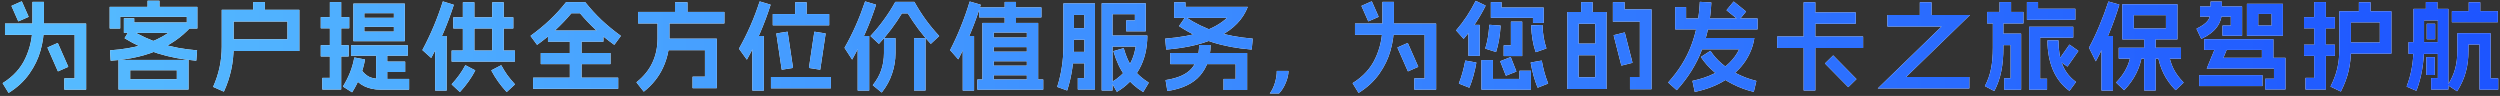
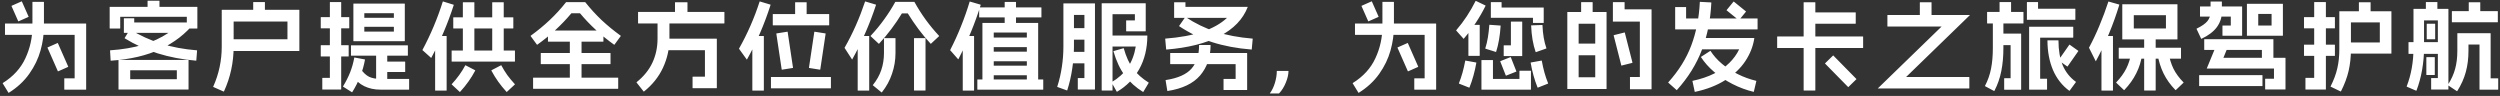
<svg xmlns="http://www.w3.org/2000/svg" width="938" height="36" viewBox="0 0 938 36" fill="none">
  <rect x="0" y="0" width="938" height="36" fill="#333333" stroke="none" />
  <path d="M32.256 8.832C32.28 8.832 32.292 8.844 32.292 8.868C32.316 8.868 32.328 8.88 32.328 8.904V33.564C32.328 33.588 32.316 33.6 32.292 33.6C32.292 33.624 32.28 33.636 32.256 33.636H24.192C24.144 33.636 24.12 33.612 24.12 33.564V29.46C24.12 29.412 24.144 29.388 24.192 29.388H28.008V13.08H1.944C1.896 13.08 1.872 13.056 1.872 13.008V8.904C1.872 8.856 1.896 8.832 1.944 8.832H32.256ZM16.416 0.696C16.464 0.696 16.488 0.72 16.488 0.768V9.876C16.488 12.9 16.056 15.936 15.192 18.984C14.352 22.008 12.948 24.912 10.98 27.696C9.012 30.48 6.444 32.856 3.276 34.824C3.252 34.848 3.216 34.836 3.168 34.788L1.008 31.26C0.984 31.236 0.996 31.2 1.044 31.152C4.98 28.704 7.812 25.596 9.54 21.828C11.292 18.06 12.168 14.076 12.168 9.876V0.768C12.168 0.72 12.192 0.696 12.24 0.696H16.416ZM8.1 0.516C8.124 0.492 8.16 0.504 8.208 0.552L10.728 6.24C10.752 6.264 10.74 6.3 10.692 6.348L6.948 8.004C6.924 8.028 6.888 8.016 6.84 7.968L4.32 2.28C4.296 2.256 4.308 2.22 4.356 2.172L8.1 0.516ZM21.6 16.14C21.624 16.116 21.66 16.128 21.708 16.176L25.596 24.996C25.62 25.02 25.608 25.056 25.56 25.104L21.816 26.76C21.792 26.784 21.756 26.772 21.708 26.724L17.82 17.904C17.796 17.88 17.808 17.844 17.856 17.796L21.6 16.14ZM44.46 22.548C44.46 22.524 44.46 22.512 44.46 22.512C44.484 22.488 44.508 22.476 44.532 22.476H70.668C70.692 22.476 70.704 22.488 70.704 22.512C70.728 22.512 70.74 22.524 70.74 22.548V33.528C70.74 33.552 70.728 33.564 70.704 33.564C70.704 33.588 70.692 33.6 70.668 33.6H44.532C44.508 33.6 44.484 33.588 44.46 33.564C44.46 33.564 44.46 33.552 44.46 33.528V22.548ZM66.348 26.364H48.852V29.712H66.348V26.364ZM50.292 6.852C50.34 6.852 50.364 6.876 50.364 6.924V8.436H73.008C73.032 8.436 73.044 8.448 73.044 8.472C73.044 8.472 73.044 8.484 73.044 8.508C73.044 8.508 73.032 8.508 73.008 8.508C69.648 12.684 65.388 15.984 60.228 18.408C55.068 20.832 48.876 22.284 41.652 22.764C41.556 22.764 41.508 22.74 41.508 22.692L41.292 18.948C41.292 18.9 41.316 18.876 41.364 18.876C45.948 18.564 50.04 17.868 53.64 16.788C57.24 15.684 60.432 14.196 63.216 12.324H46.548C46.5 12.324 46.476 12.3 46.476 12.252V6.924C46.476 6.876 46.5 6.852 46.548 6.852H50.292ZM48.816 11.064C52.416 13.272 56.268 15.036 60.372 16.356C64.5 17.652 68.988 18.492 73.836 18.876C73.908 18.876 73.944 18.9 73.944 18.948L73.656 22.692C73.656 22.74 73.632 22.764 73.584 22.764C68.424 22.332 63.624 21.42 59.184 20.028C54.744 18.612 50.616 16.728 46.8 14.376C46.752 14.328 46.74 14.292 46.764 14.268L48.708 11.1C48.756 11.052 48.792 11.04 48.816 11.064ZM73.98 2.568C74.004 2.568 74.016 2.58 74.016 2.604C74.04 2.604 74.052 2.616 74.052 2.64V10.632C74.052 10.68 74.028 10.704 73.98 10.704H70.164C70.116 10.704 70.092 10.68 70.092 10.632V6.312H45.108V10.632C45.108 10.68 45.084 10.704 45.036 10.704H41.22C41.172 10.704 41.148 10.68 41.148 10.632V2.64C41.148 2.616 41.148 2.604 41.148 2.604C41.172 2.58 41.196 2.568 41.22 2.568H73.98ZM59.76 0.264C59.808 0.264 59.832 0.288 59.832 0.336V4.368C59.832 4.416 59.808 4.44 59.76 4.44H55.44C55.392 4.44 55.368 4.416 55.368 4.368V0.336C55.368 0.288 55.392 0.264 55.44 0.264H59.76ZM112.248 3.684C112.272 3.684 112.284 3.696 112.284 3.72C112.308 3.72 112.32 3.732 112.32 3.756V19.056C112.32 19.08 112.308 19.104 112.284 19.128C112.284 19.128 112.272 19.128 112.248 19.128H85.5C85.452 19.128 85.428 19.104 85.428 19.056V14.808C85.428 14.76 85.452 14.736 85.5 14.736H107.856V8.076H87.66V17.508C87.66 23.436 86.448 29.04 84.024 34.32C83.976 34.368 83.94 34.38 83.916 34.356L80.028 32.628C79.98 32.58 79.968 32.544 79.992 32.52C82.128 27.768 83.196 22.764 83.196 17.508V3.756C83.196 3.732 83.196 3.72 83.196 3.72C83.22 3.696 83.244 3.684 83.268 3.684H112.248ZM99.324 0.768C99.372 0.768 99.396 0.792 99.396 0.84V5.808C99.396 5.856 99.372 5.88 99.324 5.88H95.076C95.028 5.88 95.004 5.856 95.004 5.808V0.84C95.004 0.792 95.028 0.768 95.076 0.768H99.324ZM132.588 1.416C132.588 1.368 132.612 1.344 132.66 1.344H151.812C151.86 1.344 151.884 1.368 151.884 1.416V15.384C151.884 15.432 151.86 15.456 151.812 15.456H132.66C132.612 15.456 132.588 15.432 132.588 15.384V1.416ZM147.78 4.944H136.692V11.856H147.78V4.944ZM136.872 22.296C136.92 22.296 136.944 22.32 136.944 22.368C136.56 24.528 135.96 26.628 135.144 28.668C134.352 30.708 133.356 32.676 132.156 34.572C132.108 34.62 132.072 34.632 132.048 34.608L128.736 32.52C128.688 32.472 128.676 32.436 128.7 32.412C129.78 30.66 130.668 28.908 131.364 27.156C132.06 25.38 132.576 23.556 132.912 21.684C132.912 21.612 132.936 21.576 132.984 21.576L136.872 22.296ZM130.752 16.968C130.8 16.968 130.824 16.992 130.824 17.04V21.108C130.824 21.156 130.8 21.18 130.752 21.18H120.42C120.372 21.18 120.348 21.156 120.348 21.108V17.04C120.348 16.992 120.372 16.968 120.42 16.968H130.752ZM127.944 0.768C127.992 0.768 128.016 0.792 128.016 0.84V33.528C128.016 33.552 128.004 33.564 127.98 33.564C127.98 33.588 127.968 33.6 127.944 33.6H120.996C120.948 33.6 120.924 33.576 120.924 33.528V29.28C120.924 29.232 120.948 29.208 120.996 29.208H123.768V0.84C123.768 0.792 123.792 0.768 123.84 0.768H127.944ZM135.216 25.86C135.24 25.836 135.276 25.848 135.324 25.896C136.356 27.312 137.412 28.284 138.492 28.812C139.596 29.34 141.024 29.604 142.776 29.604H153.432C153.48 29.604 153.504 29.628 153.504 29.676V33.564C153.504 33.612 153.48 33.636 153.432 33.636H142.776C140.496 33.636 138.468 33.204 136.692 32.34C134.94 31.5 133.38 30.12 132.012 28.2C131.988 28.176 132 28.14 132.048 28.092L135.216 25.86ZM145.224 18.948C145.272 18.948 145.296 18.972 145.296 19.02V31.512C145.296 31.56 145.272 31.584 145.224 31.584H141.192C141.144 31.584 141.12 31.56 141.12 31.512V19.02C141.12 18.972 141.144 18.948 141.192 18.948H145.224ZM130.968 6.42C131.016 6.42 131.04 6.444 131.04 6.492V10.56C131.04 10.608 131.016 10.632 130.968 10.632H120.42C120.372 10.632 120.348 10.608 120.348 10.56V6.492C120.348 6.444 120.372 6.42 120.42 6.42H130.968ZM151.956 23.124C152.004 23.124 152.028 23.148 152.028 23.196V26.94C152.028 26.988 152.004 27.012 151.956 27.012H143.28C143.232 27.012 143.208 26.988 143.208 26.94V23.196C143.208 23.148 143.232 23.124 143.28 23.124H151.956ZM152.964 17.004C153.012 17.004 153.036 17.028 153.036 17.076V20.82C153.036 20.868 153.012 20.892 152.964 20.892H131.76C131.712 20.892 131.688 20.868 131.688 20.82V17.076C131.688 17.028 131.712 17.004 131.76 17.004H152.964ZM149.76 6.672C149.808 6.672 149.832 6.696 149.832 6.744V9.984C149.832 10.032 149.808 10.056 149.76 10.056H134.712C134.664 10.056 134.64 10.032 134.64 9.984V6.744C134.64 6.696 134.664 6.672 134.712 6.672H149.76ZM192.528 6.492C192.576 6.492 192.6 6.516 192.6 6.564V10.596C192.6 10.644 192.576 10.668 192.528 10.668H170.136C170.088 10.668 170.064 10.644 170.064 10.596V6.564C170.064 6.516 170.088 6.492 170.136 6.492H192.528ZM193.14 18.948C193.188 18.948 193.212 18.972 193.212 19.02V23.052C193.212 23.1 193.188 23.124 193.14 23.124H169.524C169.476 23.124 169.452 23.1 169.452 23.052V19.02C169.452 18.972 169.476 18.948 169.524 18.948H193.14ZM177.912 0.84C177.96 0.84 177.984 0.864 177.984 0.912V20.964C177.984 21.012 177.96 21.036 177.912 21.036H173.736C173.688 21.036 173.664 21.012 173.664 20.964V0.912C173.664 0.864 173.688 0.84 173.736 0.84H177.912ZM188.928 0.84C188.976 0.84 189 0.864 189 0.912V20.964C189 21.012 188.976 21.036 188.928 21.036H184.752C184.704 21.036 184.68 21.012 184.68 20.964V0.912C184.68 0.864 184.704 0.84 184.752 0.84H188.928ZM178.272 26.364C178.32 26.412 178.332 26.448 178.308 26.472C177.564 27.888 176.712 29.268 175.752 30.612C174.792 31.956 173.748 33.24 172.62 34.464C172.572 34.512 172.536 34.524 172.512 34.5L169.488 31.692C169.464 31.668 169.464 31.632 169.488 31.584C170.544 30.432 171.48 29.292 172.296 28.164C173.136 27.012 173.892 25.8 174.564 24.528C174.612 24.48 174.648 24.468 174.672 24.492L178.272 26.364ZM167.508 13.512C167.556 13.512 167.58 13.536 167.58 13.584V33.924C167.58 33.972 167.556 33.996 167.508 33.996H163.332C163.284 33.996 163.26 33.972 163.26 33.924V13.584C163.26 13.536 163.284 13.512 163.332 13.512H167.508ZM170.208 1.776C170.232 1.8 170.244 1.824 170.244 1.848C170.268 1.848 170.268 1.86 170.244 1.884C169.14 5.316 167.88 8.7 166.464 12.036C165.048 15.348 163.5 18.564 161.82 21.684C161.82 21.708 161.808 21.72 161.784 21.72C161.76 21.72 161.736 21.708 161.712 21.684L158.544 18.84C158.52 18.816 158.496 18.804 158.472 18.804C158.472 18.78 158.484 18.756 158.508 18.732C161.604 12.948 164.148 6.9 166.14 0.588C166.164 0.564 166.176 0.552 166.176 0.552C166.2 0.528 166.224 0.528 166.248 0.552L170.208 1.776ZM187.992 24.492C188.016 24.468 188.052 24.48 188.1 24.528C188.772 25.8 189.516 27.012 190.332 28.164C191.172 29.292 192.12 30.432 193.176 31.584C193.2 31.632 193.2 31.668 193.176 31.692L190.152 34.5C190.128 34.524 190.092 34.512 190.044 34.464C188.916 33.24 187.872 31.956 186.912 30.612C185.976 29.292 185.124 27.912 184.356 26.472C184.332 26.448 184.344 26.412 184.392 26.364L187.992 24.492ZM231.876 29.136C231.924 29.136 231.948 29.16 231.948 29.208V33.24C231.948 33.288 231.924 33.312 231.876 33.312H200.088C200.04 33.312 200.016 33.288 200.016 33.24V29.208C200.016 29.16 200.04 29.136 200.088 29.136H231.876ZM226.332 11.46C226.38 11.46 226.404 11.484 226.404 11.532V15.564C226.404 15.612 226.38 15.636 226.332 15.636H205.668C205.62 15.636 205.596 15.612 205.596 15.564V11.532C205.596 11.484 205.62 11.46 205.668 11.46H226.332ZM228.996 19.884C229.044 19.884 229.068 19.908 229.068 19.956V23.988C229.068 24.036 229.044 24.06 228.996 24.06H202.968C202.92 24.06 202.896 24.036 202.896 23.988V19.956C202.896 19.908 202.92 19.884 202.968 19.884H228.996ZM218.124 13.476C218.172 13.476 218.196 13.5 218.196 13.548V31.296C218.196 31.344 218.172 31.368 218.124 31.368H213.876C213.828 31.368 213.804 31.344 213.804 31.296V13.548C213.804 13.5 213.828 13.476 213.876 13.476H218.124ZM219.528 0.804C219.576 0.828 219.612 0.852 219.636 0.876C221.484 3.204 223.5 5.412 225.684 7.5C227.892 9.564 230.292 11.532 232.884 13.404C232.932 13.452 232.944 13.488 232.92 13.512L230.544 16.752C230.496 16.8 230.46 16.812 230.436 16.788C225.564 13.308 221.292 9.372 217.62 4.98H214.38C210.708 9.372 206.436 13.308 201.564 16.788C201.54 16.812 201.504 16.8 201.456 16.752L199.08 13.512C199.056 13.488 199.068 13.452 199.116 13.404C201.708 11.532 204.096 9.564 206.28 7.5C208.488 5.412 210.516 3.192 212.364 0.84C212.364 0.816 212.4 0.804 212.472 0.804H219.528ZM268.884 14.52C268.908 14.52 268.92 14.532 268.92 14.556C268.944 14.556 268.956 14.568 268.956 14.592V33.024C268.956 33.048 268.944 33.06 268.92 33.06C268.92 33.084 268.908 33.096 268.884 33.096H259.92C259.872 33.096 259.848 33.072 259.848 33.024V28.848C259.848 28.8 259.872 28.776 259.92 28.776H264.492V18.84H248.796C248.748 18.84 248.724 18.816 248.724 18.768V14.592C248.724 14.544 248.748 14.52 248.796 14.52H268.884ZM251.1 6.636C251.148 6.636 251.172 6.66 251.172 6.708V14.484C251.172 18.3 250.368 21.936 248.76 25.392C247.176 28.824 244.788 31.812 241.596 34.356C241.572 34.38 241.536 34.368 241.488 34.32L238.824 30.936C238.8 30.912 238.812 30.876 238.86 30.828C241.548 28.668 243.528 26.22 244.8 23.484C246.072 20.748 246.708 17.748 246.708 14.484V6.708C246.708 6.66 246.732 6.636 246.78 6.636H251.1ZM271.728 4.476C271.776 4.476 271.8 4.5 271.8 4.548V8.724C271.8 8.772 271.776 8.796 271.728 8.796H239.472C239.424 8.796 239.4 8.772 239.4 8.724V4.548C239.4 4.5 239.424 4.476 239.472 4.476H271.728ZM257.868 0.84C257.916 0.84 257.94 0.864 257.94 0.912V6.564C257.94 6.612 257.916 6.636 257.868 6.636H253.332C253.284 6.636 253.26 6.612 253.26 6.564V0.912C253.26 0.864 253.284 0.84 253.332 0.84H257.868ZM309.708 12.54C309.756 12.54 309.78 12.564 309.78 12.612L307.764 26.076C307.764 26.124 307.74 26.148 307.692 26.148L303.588 25.5C303.54 25.5 303.516 25.476 303.516 25.428L305.532 11.964C305.532 11.916 305.556 11.892 305.604 11.892L309.708 12.54ZM295.452 11.892C295.5 11.892 295.524 11.916 295.524 11.964L297.54 25.428C297.54 25.476 297.516 25.5 297.468 25.5L293.364 26.148C293.316 26.148 293.292 26.124 293.292 26.076L291.276 12.612C291.276 12.564 291.3 12.54 291.348 12.54L295.452 11.892ZM302.58 0.84C302.628 0.84 302.652 0.864 302.652 0.912V7.32C302.652 7.368 302.628 7.392 302.58 7.392H298.404C298.356 7.392 298.332 7.368 298.332 7.32V0.912C298.332 0.864 298.356 0.84 298.404 0.84H302.58ZM311.04 5.268C311.088 5.268 311.112 5.292 311.112 5.34V9.444C311.112 9.492 311.088 9.516 311.04 9.516H290.016C289.968 9.516 289.944 9.492 289.944 9.444V5.34C289.944 5.292 289.968 5.268 290.016 5.268H311.04ZM311.688 28.884C311.736 28.884 311.76 28.908 311.76 28.956V33.06C311.76 33.108 311.736 33.132 311.688 33.132H289.332C289.284 33.132 289.26 33.108 289.26 33.06V28.956C289.26 28.908 289.284 28.884 289.332 28.884H311.688ZM286.524 13.512C286.572 13.512 286.596 13.536 286.596 13.584V33.924C286.596 33.972 286.572 33.996 286.524 33.996H282.348C282.3 33.996 282.276 33.972 282.276 33.924V13.584C282.276 13.536 282.3 13.512 282.348 13.512H286.524ZM289.08 1.74C289.104 1.764 289.116 1.788 289.116 1.812C289.14 1.812 289.14 1.824 289.116 1.848C287.964 5.448 286.644 8.976 285.156 12.432C283.668 15.864 282.036 19.164 280.26 22.332C280.236 22.356 280.224 22.368 280.224 22.368C280.224 22.368 280.212 22.356 280.188 22.332L277.308 18.336C277.26 18.288 277.26 18.24 277.308 18.192C280.452 12.624 283.02 6.756 285.012 0.588C285.036 0.564 285.048 0.552 285.048 0.552C285.072 0.528 285.096 0.528 285.12 0.552L289.08 1.74ZM335.916 14.304C335.964 14.304 335.988 14.328 335.988 14.376V19.92C335.988 22.56 335.556 25.14 334.692 27.66C333.852 30.18 332.58 32.508 330.876 34.644C330.828 34.692 330.792 34.704 330.768 34.68L327.528 32.016C327.504 31.992 327.48 31.968 327.456 31.944C327.456 31.944 327.468 31.932 327.492 31.908C328.932 30.132 329.988 28.248 330.66 26.256C331.332 24.264 331.668 22.152 331.668 19.92V14.376C331.668 14.328 331.692 14.304 331.74 14.304H335.916ZM347.184 14.304C347.232 14.304 347.256 14.328 347.256 14.376V33.888C347.256 33.936 347.232 33.96 347.184 33.96H343.008C342.96 33.96 342.936 33.936 342.936 33.888V14.376C342.936 14.328 342.96 14.304 343.008 14.304H347.184ZM328.644 1.74C328.668 1.764 328.68 1.788 328.68 1.812C328.704 1.812 328.704 1.824 328.68 1.848C327.504 5.448 326.16 8.964 324.648 12.396C323.16 15.828 321.528 19.128 319.752 22.296C319.728 22.32 319.716 22.332 319.716 22.332C319.716 22.332 319.704 22.32 319.68 22.296L316.908 18.012C316.884 17.988 316.872 17.964 316.872 17.94C316.872 17.916 316.884 17.892 316.908 17.868C319.908 12.636 322.464 6.876 324.576 0.588C324.6 0.564 324.612 0.552 324.612 0.552C324.636 0.528 324.66 0.528 324.684 0.552L328.644 1.74ZM326.052 13.512C326.1 13.512 326.124 13.536 326.124 13.584V33.924C326.124 33.972 326.1 33.996 326.052 33.996H321.876C321.828 33.996 321.804 33.972 321.804 33.924V13.584C321.804 13.536 321.828 13.512 321.876 13.512H326.052ZM343.008 0.696C343.056 0.72 343.092 0.744 343.116 0.768C344.364 3.024 345.768 5.232 347.328 7.392C348.888 9.528 350.556 11.544 352.332 13.44C352.38 13.488 352.392 13.524 352.368 13.548L349.272 16.428C349.248 16.452 349.212 16.44 349.164 16.392C347.58 14.688 346.068 12.876 344.628 10.956C343.188 9.012 341.844 7.032 340.596 5.016H338.4C337.2 7.008 335.868 8.976 334.404 10.92C332.964 12.84 331.44 14.664 329.832 16.392C329.784 16.44 329.748 16.452 329.724 16.428L326.628 13.548C326.604 13.524 326.616 13.488 326.664 13.44C328.488 11.496 330.168 9.456 331.704 7.32C333.264 5.184 334.656 3 335.88 0.768C335.928 0.744 335.964 0.72 335.988 0.696H343.008ZM387.36 19.38C387.408 19.38 387.432 19.404 387.432 19.452V22.908C387.432 22.956 387.408 22.98 387.36 22.98H370.764C370.716 22.98 370.692 22.956 370.692 22.908V19.452C370.692 19.404 370.716 19.38 370.764 19.38H387.36ZM390.672 2.784C390.72 2.784 390.744 2.808 390.744 2.856V6.456C390.744 6.504 390.72 6.528 390.672 6.528H367.452C367.404 6.528 367.38 6.504 367.38 6.456V2.856C367.38 2.808 367.404 2.784 367.452 2.784H390.672ZM381.132 0.732C381.18 0.732 381.204 0.756 381.204 0.804V10.344C381.204 10.392 381.18 10.416 381.132 10.416H377.028C376.98 10.416 376.956 10.392 376.956 10.344V0.804C376.956 0.756 376.98 0.732 377.028 0.732H381.132ZM387.36 14.088C387.408 14.088 387.432 14.112 387.432 14.16V17.616C387.432 17.664 387.408 17.688 387.36 17.688H370.764C370.716 17.688 370.692 17.664 370.692 17.616V14.16C370.692 14.112 370.716 14.088 370.764 14.088H387.36ZM387.36 24.636C387.408 24.636 387.432 24.66 387.432 24.708V28.164C387.432 28.212 387.408 28.236 387.36 28.236H370.764C370.716 28.236 370.692 28.212 370.692 28.164V24.708C370.692 24.66 370.716 24.636 370.764 24.636H387.36ZM391.356 29.82C391.404 29.82 391.428 29.844 391.428 29.892V33.564C391.428 33.612 391.404 33.636 391.356 33.636H366.768C366.72 33.636 366.696 33.612 366.696 33.564V29.892C366.696 29.844 366.72 29.82 366.768 29.82H391.356ZM389.448 8.616C389.472 8.616 389.484 8.628 389.484 8.652C389.508 8.652 389.52 8.664 389.52 8.688V31.512C389.52 31.56 389.496 31.584 389.448 31.584H385.344C385.296 31.584 385.272 31.56 385.272 31.512V12.216H372.852V31.512C372.852 31.56 372.828 31.584 372.78 31.584H368.676C368.628 31.584 368.604 31.56 368.604 31.512V8.688C368.604 8.664 368.604 8.652 368.604 8.652C368.628 8.628 368.652 8.616 368.676 8.616H389.448ZM365.4 13.512C365.448 13.512 365.472 13.536 365.472 13.584V33.924C365.472 33.972 365.448 33.996 365.4 33.996H361.296C361.248 33.996 361.224 33.972 361.224 33.924V13.584C361.224 13.536 361.248 13.512 361.296 13.512H365.4ZM367.884 1.74C367.908 1.764 367.92 1.788 367.92 1.812C367.92 1.812 367.932 1.824 367.956 1.848C365.916 8.496 363.132 15.276 359.604 22.188C359.58 22.212 359.556 22.224 359.532 22.224C359.508 22.224 359.484 22.212 359.46 22.188L356.544 18.876C356.52 18.852 356.496 18.84 356.472 18.84C356.472 18.816 356.484 18.792 356.508 18.768C358.02 15.84 359.376 12.864 360.576 9.84C361.8 6.816 362.88 3.744 363.816 0.624C363.84 0.6 363.852 0.588 363.852 0.588C363.876 0.564 363.9 0.564 363.924 0.588L367.884 1.74ZM429.804 1.236C429.828 1.236 429.84 1.248 429.84 1.272C429.864 1.272 429.876 1.284 429.876 1.308V11.676C429.876 11.7 429.864 11.724 429.84 11.748C429.84 11.748 429.828 11.748 429.804 11.748H422.604C422.556 11.748 422.532 11.724 422.532 11.676V7.716C422.532 7.668 422.556 7.644 422.604 7.644H425.808V5.34H417.42V33.888C417.42 33.936 417.396 33.96 417.348 33.96H413.424C413.376 33.96 413.352 33.936 413.352 33.888V1.308C413.352 1.284 413.352 1.272 413.352 1.272C413.376 1.248 413.4 1.236 413.424 1.236H429.804ZM430.416 13.332C430.44 13.332 430.452 13.344 430.452 13.368C430.476 13.368 430.488 13.38 430.488 13.404C430.464 18.18 429.444 22.368 427.428 25.968C425.412 29.544 422.64 32.364 419.112 34.428C419.088 34.452 419.052 34.44 419.004 34.392L417.06 30.936C417.036 30.912 417.048 30.876 417.096 30.828C419.592 29.364 421.596 27.54 423.108 25.356C424.62 23.148 425.628 20.52 426.132 17.472H415.476C415.428 17.472 415.404 17.448 415.404 17.4V13.404C415.404 13.356 415.428 13.332 415.476 13.332H430.416ZM421.56 18.084C421.584 18.06 421.596 18.06 421.596 18.084C421.62 18.084 421.632 18.096 421.632 18.12C422.52 21.312 423.696 23.88 425.16 25.824C426.648 27.768 428.58 29.484 430.956 30.972C431.004 31.02 431.016 31.056 430.992 31.08L428.976 34.464C428.928 34.512 428.892 34.524 428.868 34.5C426.156 32.82 423.888 30.78 422.064 28.38C420.264 25.98 418.836 22.944 417.78 19.272C417.756 19.248 417.768 19.212 417.816 19.164L421.56 18.084ZM410.76 1.272C410.784 1.272 410.796 1.284 410.796 1.308C410.82 1.308 410.832 1.32 410.832 1.344V33.528C410.832 33.552 410.82 33.564 410.796 33.564C410.796 33.588 410.784 33.6 410.76 33.6H404.46C404.412 33.6 404.388 33.576 404.388 33.528V29.352C404.388 29.304 404.412 29.28 404.46 29.28H406.872V5.592H402.948V17.472C402.948 20.232 402.732 23.004 402.3 25.788C401.892 28.572 401.268 31.272 400.428 33.888C400.38 33.936 400.344 33.948 400.32 33.924L396.72 32.628C396.672 32.58 396.66 32.544 396.684 32.52C397.476 30.048 398.052 27.564 398.412 25.068C398.796 22.572 398.988 20.04 398.988 17.472V1.344C398.988 1.32 398.988 1.308 398.988 1.308C399.012 1.284 399.036 1.272 399.06 1.272H410.76ZM408.708 19.452C408.756 19.452 408.78 19.476 408.78 19.524V23.7C408.78 23.748 408.756 23.772 408.708 23.772H401.076C401.028 23.772 401.004 23.748 401.004 23.7V19.524C401.004 19.476 401.028 19.452 401.076 19.452H408.708ZM408.708 10.56C408.756 10.56 408.78 10.584 408.78 10.632V14.808C408.78 14.856 408.756 14.88 408.708 14.88H401.076C401.028 14.88 401.004 14.856 401.004 14.808V10.632C401.004 10.584 401.028 10.56 401.076 10.56H408.708ZM444.708 0.84C444.756 0.84 444.78 0.864 444.78 0.912V2.568H468.108C468.132 2.568 468.144 2.58 468.144 2.604C468.144 2.604 468.144 2.616 468.144 2.64C466.344 7.248 462.828 10.896 457.596 13.584C452.364 16.272 445.716 17.94 437.652 18.588C437.58 18.588 437.544 18.564 437.544 18.516L437.184 14.556C437.184 14.532 437.184 14.52 437.184 14.52C437.208 14.496 437.232 14.484 437.256 14.484C442.656 14.076 447.276 13.224 451.116 11.928C454.98 10.608 458.064 8.868 460.368 6.708H440.604C440.58 6.708 440.556 6.708 440.532 6.708C440.532 6.684 440.532 6.66 440.532 6.636V0.912C440.532 0.864 440.556 0.84 440.604 0.84H444.708ZM444.816 6.384C448.392 8.76 452.172 10.596 456.156 11.892C460.164 13.188 464.748 14.052 469.908 14.484C469.98 14.484 470.016 14.508 470.016 14.556L469.656 18.516C469.656 18.564 469.632 18.588 469.584 18.588C464.136 18.156 459.204 17.232 454.788 15.816C450.396 14.376 446.28 12.384 442.44 9.84C442.392 9.792 442.38 9.756 442.404 9.732L444.708 6.42C444.756 6.372 444.792 6.36 444.816 6.384ZM454.14 16.896C454.188 16.896 454.212 16.92 454.212 16.968C454.188 21.48 452.88 25.26 450.288 28.308C447.696 31.332 443.628 33.276 438.084 34.14C438.012 34.14 437.976 34.116 437.976 34.068L437.328 30.108C437.328 30.06 437.352 30.036 437.4 30.036C441.936 29.34 445.152 27.912 447.048 25.752C448.944 23.592 449.892 20.676 449.892 17.004C449.892 16.98 449.892 16.956 449.892 16.932C449.916 16.908 449.94 16.896 449.964 16.896H454.14ZM467.856 19.884C467.904 19.884 467.928 19.908 467.928 19.956V33.708C467.928 33.756 467.904 33.78 467.856 33.78H459.144C459.096 33.78 459.072 33.756 459.072 33.708V29.676C459.072 29.628 459.096 29.604 459.144 29.604H463.608V24.06H439.128C439.08 24.06 439.056 24.036 439.056 23.988V19.956C439.056 19.908 439.08 19.884 439.128 19.884H467.856ZM479.916 35.04C479.892 35.04 479.88 35.04 479.88 35.04C479.88 35.064 479.868 35.076 479.844 35.076H476.496C476.472 35.076 476.448 35.064 476.424 35.04C476.424 35.04 476.436 35.028 476.46 35.004C477.276 33.9 477.912 32.58 478.368 31.044C478.824 29.508 479.052 28.056 479.052 26.688C479.052 26.64 479.076 26.616 479.124 26.616H483.372C483.396 26.616 483.408 26.628 483.408 26.652C483.432 26.652 483.444 26.664 483.444 26.688C483.42 28.008 483.084 29.448 482.436 31.008C481.812 32.568 480.972 33.912 479.916 35.04ZM538.773 8.832C538.797 8.832 538.809 8.844 538.809 8.868C538.833 8.868 538.845 8.88 538.845 8.904V33.564C538.845 33.588 538.833 33.6 538.809 33.6C538.809 33.624 538.797 33.636 538.773 33.636H530.709C530.661 33.636 530.637 33.612 530.637 33.564V29.46C530.637 29.412 530.661 29.388 530.709 29.388H534.525V13.08H508.461C508.413 13.08 508.389 13.056 508.389 13.008V8.904C508.389 8.856 508.413 8.832 508.461 8.832H538.773ZM522.933 0.696C522.981 0.696 523.005 0.72 523.005 0.768V9.876C523.005 12.9 522.573 15.936 521.709 18.984C520.869 22.008 519.465 24.912 517.497 27.696C515.529 30.48 512.961 32.856 509.793 34.824C509.769 34.848 509.733 34.836 509.685 34.788L507.525 31.26C507.501 31.236 507.513 31.2 507.561 31.152C511.497 28.704 514.329 25.596 516.057 21.828C517.809 18.06 518.685 14.076 518.685 9.876V0.768C518.685 0.72 518.709 0.696 518.757 0.696H522.933ZM514.617 0.516C514.641 0.492 514.677 0.504 514.725 0.552L517.245 6.24C517.269 6.264 517.257 6.3 517.209 6.348L513.465 8.004C513.441 8.028 513.405 8.016 513.357 7.968L510.837 2.28C510.813 2.256 510.825 2.22 510.873 2.172L514.617 0.516ZM528.117 16.14C528.141 16.116 528.177 16.128 528.225 16.176L532.113 24.996C532.137 25.02 532.125 25.056 532.077 25.104L528.333 26.76C528.309 26.784 528.273 26.772 528.225 26.724L524.337 17.904C524.313 17.88 524.325 17.844 524.373 17.796L528.117 16.14ZM553.857 23.448C553.905 23.448 553.929 23.472 553.929 23.52C553.641 25.176 553.281 26.784 552.849 28.344C552.417 29.904 551.913 31.404 551.337 32.844C551.289 32.892 551.253 32.904 551.229 32.88L547.413 31.368C547.365 31.32 547.353 31.284 547.377 31.26C548.361 28.836 549.153 26.028 549.753 22.836C549.753 22.764 549.777 22.728 549.825 22.728L553.857 23.448ZM566.745 21.432C566.769 21.408 566.805 21.42 566.853 21.468L568.941 26.76C568.965 26.784 568.953 26.82 568.905 26.868L565.089 28.38C565.065 28.404 565.029 28.392 564.981 28.344L562.893 23.052C562.869 23.028 562.881 22.992 562.929 22.944L566.745 21.432ZM560.085 22.548C560.133 22.548 560.157 22.572 560.157 22.62V29.604H570.093V26.616C570.093 26.568 570.117 26.544 570.165 26.544H574.341C574.389 26.544 574.413 26.568 574.413 26.616V33.564C574.413 33.588 574.401 33.6 574.377 33.6C574.377 33.624 574.365 33.636 574.341 33.636H555.909C555.885 33.636 555.861 33.624 555.837 33.6C555.837 33.6 555.837 33.588 555.837 33.564V22.62C555.837 22.572 555.861 22.548 555.909 22.548H560.085ZM578.409 22.728C578.457 22.728 578.481 22.752 578.481 22.8C578.769 24.408 579.105 25.896 579.489 27.264C579.873 28.632 580.329 29.964 580.857 31.26C580.881 31.284 580.869 31.32 580.821 31.368L577.005 32.88C576.981 32.904 576.945 32.892 576.897 32.844C575.745 29.988 574.881 26.892 574.305 23.556C574.305 23.484 574.329 23.448 574.377 23.448L578.409 22.728ZM563.325 0.804C563.373 0.804 563.397 0.828 563.397 0.876V2.82H579.129C579.153 2.82 579.165 2.832 579.165 2.856C579.189 2.856 579.201 2.868 579.201 2.892V8.544C579.201 8.592 579.177 8.616 579.129 8.616H575.241C575.193 8.616 575.169 8.592 575.169 8.544V6.672H559.437C559.413 6.672 559.389 6.672 559.365 6.672C559.365 6.648 559.365 6.624 559.365 6.6V0.876C559.365 0.828 559.389 0.804 559.437 0.804H563.325ZM571.065 8.112C571.113 8.112 571.137 8.136 571.137 8.184V20.964C571.137 20.988 571.125 21.012 571.101 21.036C571.101 21.036 571.089 21.036 571.065 21.036H564.261C564.213 21.036 564.189 21.012 564.189 20.964V17.076C564.189 17.028 564.213 17.004 564.261 17.004H566.889V8.184C566.889 8.136 566.913 8.112 566.961 8.112H571.065ZM562.965 9.588C563.013 9.588 563.037 9.612 563.037 9.66C562.797 13.428 562.233 16.692 561.345 19.452C561.297 19.5 561.261 19.512 561.237 19.488L557.349 18.264C557.325 18.216 557.301 18.18 557.277 18.156C557.685 16.884 558.009 15.528 558.249 14.088C558.489 12.648 558.669 11.088 558.789 9.408C558.789 9.336 558.813 9.3 558.861 9.3L562.965 9.588ZM578.661 9.372C578.709 9.372 578.733 9.396 578.733 9.444C578.805 11.148 578.961 12.708 579.201 14.124C579.441 15.54 579.777 16.86 580.209 18.084C580.233 18.108 580.233 18.132 580.209 18.156C580.209 18.156 580.197 18.168 580.173 18.192L576.285 19.56C576.261 19.584 576.225 19.572 576.177 19.524C575.193 16.692 574.629 13.392 574.485 9.624C574.485 9.552 574.509 9.516 574.557 9.516L578.661 9.372ZM555.117 9.336C555.165 9.336 555.189 9.36 555.189 9.408V20.892C555.189 20.94 555.165 20.964 555.117 20.964H551.013C550.965 20.964 550.941 20.94 550.941 20.892V9.408C550.941 9.36 550.965 9.336 551.013 9.336H555.117ZM557.349 2.064C557.397 2.112 557.409 2.148 557.385 2.172C555.201 6.588 552.477 10.704 549.213 14.52C549.189 14.544 549.177 14.568 549.177 14.592C549.177 14.592 549.165 14.58 549.141 14.556L546.369 11.46C546.345 11.436 546.333 11.424 546.333 11.424C546.333 11.4 546.345 11.376 546.369 11.352C547.857 9.624 549.189 7.86 550.365 6.06C551.565 4.236 552.657 2.34 553.641 0.372C553.689 0.324 553.725 0.312 553.749 0.336L557.349 2.064ZM588.057 4.584C588.057 4.56 588.057 4.548 588.057 4.548C588.081 4.524 588.105 4.512 588.129 4.512H602.709C602.733 4.512 602.745 4.524 602.745 4.548C602.769 4.548 602.781 4.56 602.781 4.584V33.312C602.781 33.336 602.769 33.348 602.745 33.348C602.745 33.372 602.733 33.384 602.709 33.384H588.129C588.105 33.384 588.081 33.372 588.057 33.348C588.057 33.348 588.057 33.336 588.057 33.312V4.584ZM598.533 8.904H592.305V28.992H598.533V8.904ZM600.585 16.356C600.633 16.356 600.657 16.38 600.657 16.428V20.676C600.657 20.724 600.633 20.748 600.585 20.748H590.253C590.205 20.748 590.181 20.724 590.181 20.676V16.428C590.181 16.38 590.205 16.356 590.253 16.356H600.585ZM609.549 12.18C609.573 12.156 609.585 12.156 609.585 12.18C609.609 12.18 609.621 12.192 609.621 12.216L612.501 23.484C612.477 23.508 612.453 23.544 612.429 23.592L608.397 24.6C608.373 24.624 608.349 24.636 608.325 24.636C608.325 24.612 608.325 24.588 608.325 24.564L605.445 13.296C605.469 13.248 605.493 13.212 605.517 13.188L609.549 12.18ZM597.489 0.804C597.537 0.804 597.561 0.828 597.561 0.876V6.636C597.561 6.684 597.537 6.708 597.489 6.708H593.313C593.265 6.708 593.241 6.684 593.241 6.636V0.876C593.241 0.828 593.265 0.804 593.313 0.804H597.489ZM609.477 0.804C609.525 0.804 609.549 0.828 609.549 0.876V3.504H619.593C619.617 3.504 619.629 3.516 619.629 3.54C619.653 3.54 619.665 3.552 619.665 3.576V33.42C619.665 33.444 619.653 33.456 619.629 33.456C619.629 33.48 619.617 33.492 619.593 33.492H611.637C611.589 33.492 611.565 33.468 611.565 33.42V28.956C611.565 28.908 611.589 28.884 611.637 28.884H615.273V8.112H605.229C605.205 8.112 605.181 8.112 605.157 8.112C605.157 8.088 605.157 8.064 605.157 8.04V0.876C605.157 0.828 605.181 0.804 605.229 0.804H609.477ZM632.553 2.64C632.601 2.64 632.625 2.664 632.625 2.712V6.924H659.373C659.421 6.924 659.445 6.948 659.445 6.996V10.956C659.445 11.004 659.421 11.028 659.373 11.028H628.593C628.545 11.028 628.521 11.004 628.521 10.956V2.712C628.521 2.664 628.545 2.64 628.593 2.64H632.553ZM642.021 0.912C642.069 0.912 642.093 0.936 642.093 0.984C641.805 7.296 640.641 13.164 638.601 18.588C636.561 24.012 633.417 29.076 629.169 33.78C629.145 33.828 629.121 33.84 629.097 33.816L625.929 31.008C625.905 30.984 625.905 30.948 625.929 30.9C629.865 26.532 632.745 21.912 634.569 17.04C636.417 12.144 637.485 6.732 637.773 0.804C637.773 0.732 637.797 0.696 637.845 0.696L642.021 0.912ZM658.149 14.268C658.173 14.268 658.185 14.28 658.185 14.304C658.209 14.304 658.221 14.316 658.221 14.34C657.765 17.364 656.637 20.232 654.837 22.944C653.037 25.656 650.541 28.02 647.349 30.036C644.181 32.052 640.389 33.528 635.973 34.464C635.901 34.512 635.865 34.5 635.865 34.428L635.001 30.396C635.001 30.348 635.025 30.324 635.073 30.324C638.121 29.676 640.797 28.776 643.101 27.624C645.405 26.472 647.325 25.128 648.861 23.592C650.421 22.056 651.645 20.364 652.533 18.516H637.197C637.149 18.516 637.125 18.492 637.125 18.444V14.34C637.125 14.292 637.149 14.268 637.197 14.268H658.149ZM641.697 19.092C641.721 19.068 641.757 19.08 641.805 19.128C642.885 20.832 644.301 22.428 646.053 23.916C647.805 25.404 649.785 26.7 651.993 27.804C654.201 28.908 656.505 29.748 658.905 30.324C658.929 30.348 658.941 30.36 658.941 30.36C658.941 30.384 658.953 30.408 658.977 30.432L658.041 34.392C658.041 34.44 658.017 34.464 657.969 34.464C655.257 33.816 652.629 32.844 650.085 31.548C647.541 30.252 645.237 28.74 643.173 27.012C641.133 25.26 639.477 23.4 638.205 21.432C638.181 21.408 638.193 21.372 638.241 21.324L641.697 19.092ZM655.053 4.26C655.101 4.308 655.113 4.344 655.089 4.368L652.497 7.536C652.449 7.584 652.413 7.596 652.389 7.572L647.853 3.9C647.805 3.852 647.793 3.816 647.817 3.792L650.409 0.624C650.457 0.576 650.493 0.564 650.517 0.588L655.053 4.26ZM696.201 4.656C696.249 4.656 696.273 4.68 696.273 4.728V8.832C696.273 8.88 696.249 8.904 696.201 8.904H678.993C678.945 8.904 678.921 8.88 678.921 8.832V4.728C678.921 4.68 678.945 4.656 678.993 4.656H696.201ZM698.973 13.692C699.021 13.692 699.045 13.716 699.045 13.764V17.94C699.045 17.988 699.021 18.012 698.973 18.012H666.861C666.813 18.012 666.789 17.988 666.789 17.94V13.764C666.789 13.716 666.813 13.692 666.861 13.692H698.973ZM681.045 0.84C681.093 0.84 681.117 0.864 681.117 0.912V15.78C681.117 15.828 681.093 15.852 681.045 15.852H676.797C676.749 15.852 676.725 15.828 676.725 15.78V0.912C676.725 0.864 676.749 0.84 676.797 0.84H681.045ZM687.777 20.82C687.801 20.796 687.825 20.796 687.849 20.82L696.525 29.64C696.549 29.664 696.549 29.688 696.525 29.712L693.501 32.664C693.477 32.688 693.453 32.688 693.429 32.664L684.753 23.844C684.729 23.82 684.729 23.796 684.753 23.772L687.777 20.82ZM681.045 16.284C681.093 16.284 681.117 16.308 681.117 16.356V33.888C681.117 33.936 681.093 33.96 681.045 33.96H676.797C676.749 33.96 676.725 33.936 676.725 33.888V16.356C676.725 16.308 676.749 16.284 676.797 16.284H681.045ZM724.641 0.84C724.689 0.84 724.713 0.864 724.713 0.912V7.716C724.713 7.764 724.689 7.788 724.641 7.788H720.393C720.345 7.788 720.321 7.764 720.321 7.716V0.912C720.321 0.864 720.345 0.84 720.393 0.84H724.641ZM739.077 5.628C739.101 5.628 739.113 5.628 739.113 5.628C739.137 5.628 739.137 5.64 739.113 5.664L715.173 28.884H738.825C738.873 28.884 738.897 28.908 738.897 28.956V33.132C738.897 33.18 738.873 33.204 738.825 33.204H704.589C704.565 33.204 704.541 33.204 704.517 33.204C704.517 33.204 704.529 33.192 704.553 33.168L728.493 9.948H708.225C708.177 9.948 708.153 9.924 708.153 9.876V5.7C708.153 5.652 708.177 5.628 708.225 5.628H739.077ZM777.813 10.02C777.861 10.02 777.885 10.044 777.885 10.092V14.052C777.885 14.1 777.861 14.124 777.813 14.124H765.465V29.532H767.985C768.033 29.532 768.057 29.556 768.057 29.604V33.564C768.057 33.612 768.033 33.636 767.985 33.636H761.397C761.349 33.636 761.325 33.612 761.325 33.564V10.092C761.325 10.044 761.349 10.02 761.397 10.02H777.813ZM772.269 15.132C772.317 15.132 772.341 15.156 772.341 15.204C772.341 18.852 772.869 21.948 773.925 24.492C775.005 27.036 776.649 29.1 778.857 30.684C778.905 30.732 778.917 30.768 778.893 30.792L776.517 34.032C776.469 34.08 776.433 34.092 776.409 34.068C773.721 32.1 771.681 29.508 770.289 26.292C768.921 23.076 768.225 19.392 768.201 15.24C768.201 15.168 768.225 15.132 768.273 15.132H772.269ZM779.757 19.056C779.805 19.104 779.817 19.14 779.793 19.164L775.761 24.924C775.713 24.972 775.677 24.984 775.653 24.96L772.413 22.656C772.365 22.608 772.353 22.572 772.377 22.548L776.409 16.788C776.457 16.74 776.493 16.728 776.517 16.752L779.757 19.056ZM764.601 0.768C764.649 0.768 764.673 0.792 764.673 0.84V3.288H778.605C778.653 3.288 778.677 3.312 778.677 3.36V7.356C778.677 7.404 778.653 7.428 778.605 7.428H760.569C760.545 7.428 760.521 7.428 760.497 7.428C760.497 7.404 760.497 7.38 760.497 7.356V0.84C760.497 0.792 760.521 0.768 760.569 0.768H764.601ZM759.129 4.476C759.177 4.476 759.201 4.5 759.201 4.548V8.724C759.201 8.772 759.177 8.796 759.129 8.796H745.629C745.581 8.796 745.557 8.772 745.557 8.724V4.548C745.557 4.5 745.581 4.476 745.629 4.476H759.129ZM758.265 12.612C758.289 12.612 758.301 12.624 758.301 12.648C758.325 12.648 758.337 12.66 758.337 12.684V33.6C758.337 33.624 758.325 33.636 758.301 33.636C758.301 33.66 758.289 33.672 758.265 33.672H752.037C751.989 33.672 751.965 33.648 751.965 33.6V29.424C751.965 29.376 751.989 29.352 752.037 29.352H754.377V16.932H749.769C749.721 16.932 749.697 16.908 749.697 16.86V12.684C749.697 12.636 749.721 12.612 749.769 12.612H758.265ZM751.605 6.636C751.653 6.636 751.677 6.66 751.677 6.708V17.94C751.677 21.156 751.413 24.072 750.885 26.688C750.381 29.28 749.517 31.752 748.293 34.104C748.245 34.152 748.209 34.164 748.185 34.14L744.801 32.34C744.753 32.292 744.741 32.256 744.765 32.232C745.845 30.168 746.601 28.02 747.033 25.788C747.489 23.532 747.717 20.916 747.717 17.94V6.708C747.717 6.66 747.741 6.636 747.789 6.636H751.605ZM754.485 0.768C754.533 0.768 754.557 0.792 754.557 0.84V6.564C754.557 6.612 754.533 6.636 754.485 6.636H750.309C750.261 6.636 750.237 6.612 750.237 6.564V0.84C750.237 0.792 750.261 0.768 750.309 0.768H754.485ZM796.281 1.668C796.281 1.644 796.281 1.632 796.281 1.632C796.305 1.608 796.329 1.596 796.353 1.596H816.909C816.933 1.596 816.945 1.608 816.945 1.632C816.969 1.632 816.981 1.644 816.981 1.668V14.7C816.981 14.724 816.969 14.748 816.945 14.772C816.945 14.772 816.933 14.772 816.909 14.772H796.353C796.329 14.772 796.305 14.772 796.281 14.772C796.281 14.748 796.281 14.724 796.281 14.7V1.668ZM812.661 5.7H800.601V10.668H812.661V5.7ZM792.717 13.512C792.765 13.512 792.789 13.536 792.789 13.584V33.924C792.789 33.972 792.765 33.996 792.717 33.996H788.541C788.493 33.996 788.469 33.972 788.469 33.924V13.584C788.469 13.536 788.493 13.512 788.541 13.512H792.717ZM803.661 20.28C803.709 20.28 803.733 20.304 803.733 20.352C803.397 22.872 802.665 25.248 801.537 27.48C800.433 29.712 798.933 31.812 797.037 33.78C796.989 33.828 796.953 33.84 796.929 33.816L793.977 31.008C793.953 30.984 793.965 30.948 794.013 30.9C795.645 29.196 796.905 27.456 797.793 25.68C798.681 23.904 799.293 21.948 799.629 19.812C799.629 19.74 799.653 19.704 799.701 19.704L803.661 20.28ZM795.129 1.704C795.153 1.728 795.165 1.752 795.165 1.776C795.189 1.776 795.189 1.788 795.165 1.812C792.909 9.228 789.981 16.272 786.381 22.944C786.381 22.944 786.369 22.956 786.345 22.98C786.345 22.98 786.333 22.98 786.309 22.98C786.309 22.956 786.309 22.944 786.309 22.944L783.825 17.976C783.801 17.952 783.789 17.928 783.789 17.904C783.789 17.88 783.801 17.856 783.825 17.832C785.265 15.144 786.573 12.372 787.749 9.516C788.949 6.66 790.053 3.696 791.061 0.624C791.085 0.6 791.097 0.588 791.097 0.588C791.121 0.564 791.145 0.564 791.169 0.588L795.129 1.704ZM808.737 12.756C808.785 12.756 808.809 12.78 808.809 12.828V33.888C808.809 33.936 808.785 33.96 808.737 33.96H804.561C804.513 33.96 804.489 33.936 804.489 33.888V12.828C804.489 12.78 804.513 12.756 804.561 12.756H808.737ZM818.241 17.904C818.289 17.904 818.313 17.928 818.313 17.976V21.936C818.313 21.984 818.289 22.008 818.241 22.008H795.021C794.973 22.008 794.949 21.984 794.949 21.936V17.976C794.949 17.928 794.973 17.904 795.021 17.904H818.241ZM813.561 19.668C813.609 19.668 813.633 19.692 813.633 19.74C813.993 21.948 814.605 23.952 815.469 25.752C816.357 27.528 817.617 29.244 819.249 30.9C819.297 30.948 819.309 30.984 819.285 31.008L816.333 33.816C816.309 33.84 816.273 33.828 816.225 33.78C814.353 31.86 812.865 29.784 811.761 27.552C810.681 25.32 809.937 22.944 809.529 20.424C809.529 20.352 809.553 20.316 809.601 20.316L813.561 19.668ZM848.805 28.2C848.853 28.2 848.877 28.224 848.877 28.272V32.232C848.877 32.28 848.853 32.304 848.805 32.304H825.189C825.141 32.304 825.117 32.28 825.117 32.232V28.272C825.117 28.224 825.141 28.2 825.189 28.2H848.805ZM835.881 17.436C835.929 17.484 835.941 17.52 835.917 17.544L834.225 21.684H857.445C857.469 21.684 857.481 21.696 857.481 21.72C857.505 21.72 857.517 21.732 857.517 21.756V33.492C857.517 33.516 857.505 33.528 857.481 33.528C857.481 33.552 857.469 33.564 857.445 33.564H849.957C849.909 33.564 849.885 33.54 849.885 33.492V29.604C849.885 29.556 849.909 29.532 849.957 29.532H853.197V25.716H828.033C828.009 25.716 827.985 25.716 827.961 25.716C827.961 25.692 827.973 25.668 827.997 25.644L831.957 16.032C832.005 15.984 832.041 15.972 832.065 15.996L835.881 17.436ZM852.909 14.7C852.933 14.7 852.945 14.712 852.945 14.736C852.969 14.736 852.981 14.748 852.981 14.772V23.628C852.981 23.676 852.957 23.7 852.909 23.7H848.733C848.685 23.7 848.661 23.676 848.661 23.628V18.732H827.097C827.049 18.732 827.025 18.708 827.025 18.66V14.772C827.025 14.724 827.049 14.7 827.097 14.7H852.909ZM843.045 1.488C843.045 1.464 843.045 1.452 843.045 1.452C843.069 1.428 843.093 1.416 843.117 1.416H856.473C856.497 1.416 856.509 1.428 856.509 1.452C856.533 1.452 856.545 1.464 856.545 1.488V13.332C856.545 13.356 856.533 13.38 856.509 13.404C856.509 13.404 856.497 13.404 856.473 13.404H843.117C843.093 13.404 843.069 13.404 843.045 13.404C843.045 13.38 843.045 13.356 843.045 13.332V1.488ZM852.297 5.232H847.293V9.588H852.297V5.232ZM833.577 0.588C833.625 0.588 833.649 0.612 833.649 0.66V4.512C833.649 6.552 833.025 8.436 831.777 10.164C830.529 11.868 828.597 13.332 825.981 14.556C825.957 14.58 825.921 14.568 825.873 14.52L824.145 10.848C824.121 10.824 824.133 10.788 824.181 10.74C826.125 9.804 827.481 8.856 828.249 7.896C829.017 6.912 829.401 5.784 829.401 4.512V0.66C829.401 0.612 829.425 0.588 829.473 0.588H833.577ZM841.173 2.424C841.197 2.424 841.209 2.436 841.209 2.46C841.233 2.46 841.245 2.472 841.245 2.496V13.332C841.245 13.356 841.233 13.38 841.209 13.404C841.209 13.404 841.197 13.404 841.173 13.404H833.937C833.889 13.404 833.865 13.38 833.865 13.332V9.66C833.865 9.612 833.889 9.588 833.937 9.588H836.997V6.24H825.513C825.465 6.24 825.441 6.216 825.441 6.168V2.496C825.441 2.448 825.465 2.424 825.513 2.424H841.173ZM897.189 4.224C897.213 4.224 897.225 4.236 897.225 4.26C897.249 4.26 897.261 4.272 897.261 4.296V20.028C897.261 20.052 897.249 20.076 897.225 20.1C897.225 20.1 897.213 20.1 897.189 20.1H879.909C879.861 20.1 879.837 20.076 879.837 20.028V15.996C879.837 15.948 879.861 15.924 879.909 15.924H892.905V8.4H882.069V18.588C882.069 21.396 881.781 24.06 881.205 26.58C880.629 29.076 879.669 31.644 878.325 34.284C878.277 34.332 878.241 34.344 878.217 34.32L874.473 32.52C874.449 32.496 874.425 32.472 874.401 32.448C874.401 32.448 874.413 32.436 874.437 32.412C875.637 30.036 876.477 27.78 876.957 25.644C877.461 23.484 877.713 21.132 877.713 18.588V4.296C877.713 4.272 877.713 4.26 877.713 4.26C877.737 4.236 877.761 4.224 877.785 4.224H897.189ZM889.377 0.84C889.425 0.84 889.449 0.864 889.449 0.912V6.24C889.449 6.288 889.425 6.312 889.377 6.312H885.129C885.081 6.312 885.057 6.288 885.057 6.24V0.912C885.057 0.864 885.081 0.84 885.129 0.84H889.377ZM875.985 6.42C876.033 6.42 876.057 6.444 876.057 6.492V10.56C876.057 10.608 876.033 10.632 875.985 10.632H864.537C864.489 10.632 864.465 10.608 864.465 10.56V6.492C864.465 6.444 864.489 6.42 864.537 6.42H875.985ZM875.985 16.752C876.033 16.752 876.057 16.776 876.057 16.824V20.892C876.057 20.94 876.033 20.964 875.985 20.964H864.537C864.489 20.964 864.465 20.94 864.465 20.892V16.824C864.465 16.776 864.489 16.752 864.537 16.752H875.985ZM872.601 0.768C872.649 0.768 872.673 0.792 872.673 0.84V33.528C872.673 33.552 872.661 33.564 872.637 33.564C872.637 33.588 872.625 33.6 872.601 33.6H865.077C865.029 33.6 865.005 33.576 865.005 33.528V29.28C865.005 29.232 865.029 29.208 865.077 29.208H868.281V0.84C868.281 0.792 868.305 0.768 868.353 0.768H872.601ZM937.113 4.188C937.161 4.188 937.185 4.212 937.185 4.26V8.292C937.185 8.34 937.161 8.364 937.113 8.364H920.013C919.965 8.364 919.941 8.34 919.941 8.292V4.26C919.941 4.212 919.965 4.188 920.013 4.188H937.113ZM930.525 0.84C930.573 0.84 930.597 0.864 930.597 0.912V6.204C930.597 6.252 930.573 6.276 930.525 6.276H926.349C926.301 6.276 926.277 6.252 926.277 6.204V0.912C926.277 0.864 926.301 0.84 926.349 0.84H930.525ZM934.413 12.468C934.437 12.468 934.449 12.48 934.449 12.504C934.473 12.504 934.485 12.516 934.485 12.54V29.388H937.257C937.305 29.388 937.329 29.412 937.329 29.46V33.564C937.329 33.612 937.305 33.636 937.257 33.636H930.381C930.357 33.636 930.333 33.624 930.309 33.6C930.309 33.6 930.309 33.588 930.309 33.564V16.716H926.169V19.056C926.169 21.96 925.833 24.624 925.161 27.048C924.513 29.448 923.445 31.824 921.957 34.176C921.909 34.224 921.873 34.236 921.849 34.212L918.465 31.98C918.417 31.932 918.405 31.896 918.429 31.872C919.725 29.832 920.637 27.828 921.165 25.86C921.717 23.868 921.993 21.6 921.993 19.056V12.54C921.993 12.516 921.993 12.504 921.993 12.504C922.017 12.48 922.041 12.468 922.065 12.468H934.413ZM918.573 3.324C918.597 3.324 918.609 3.336 918.609 3.36C918.633 3.36 918.645 3.372 918.645 3.396V33.528C918.645 33.552 918.633 33.564 918.609 33.564C918.609 33.588 918.597 33.6 918.573 33.6H912.237C912.189 33.6 912.165 33.576 912.165 33.528V29.352C912.165 29.304 912.189 29.28 912.237 29.28H914.685V7.644H909.501V18.012C909.501 20.676 909.261 23.4 908.781 26.184C908.301 28.944 907.593 31.548 906.657 33.996C906.609 34.044 906.573 34.056 906.549 34.032L903.021 32.52C902.973 32.472 902.961 32.436 902.985 32.412C904.689 28.02 905.541 23.22 905.541 18.012V3.396C905.541 3.372 905.541 3.36 905.541 3.36C905.565 3.336 905.589 3.324 905.613 3.324H918.573ZM914.433 0.768C914.481 0.768 914.505 0.792 914.505 0.84V5.412C914.505 5.46 914.481 5.484 914.433 5.484H910.257C910.209 5.484 910.185 5.46 910.185 5.412V0.84C910.185 0.792 910.209 0.768 910.257 0.768H914.433ZM913.605 8.904C913.653 8.904 913.677 8.928 913.677 8.976V14.664C913.677 14.712 913.653 14.736 913.605 14.736H910.581C910.533 14.736 910.509 14.712 910.509 14.664V8.976C910.509 8.928 910.533 8.904 910.581 8.904H913.605ZM913.461 21.432C913.509 21.432 913.533 21.456 913.533 21.504V28.056C913.533 28.104 913.509 28.128 913.461 28.128H910.437C910.389 28.128 910.365 28.104 910.365 28.056V21.504C910.365 21.456 910.389 21.432 910.437 21.432H913.461ZM916.593 15.816C916.641 15.816 916.665 15.84 916.665 15.888V20.136C916.665 20.184 916.641 20.208 916.593 20.208H903.741C903.693 20.208 903.669 20.184 903.669 20.136V15.888C903.669 15.84 903.693 15.816 903.741 15.816H916.593Z" fill="white" />
-   <path d="M32.256 8.832C32.28 8.832 32.292 8.844 32.292 8.868C32.316 8.868 32.328 8.88 32.328 8.904V33.564C32.328 33.588 32.316 33.6 32.292 33.6C32.292 33.624 32.28 33.636 32.256 33.636H24.192C24.144 33.636 24.12 33.612 24.12 33.564V29.46C24.12 29.412 24.144 29.388 24.192 29.388H28.008V13.08H1.944C1.896 13.08 1.872 13.056 1.872 13.008V8.904C1.872 8.856 1.896 8.832 1.944 8.832H32.256ZM16.416 0.696C16.464 0.696 16.488 0.72 16.488 0.768V9.876C16.488 12.9 16.056 15.936 15.192 18.984C14.352 22.008 12.948 24.912 10.98 27.696C9.012 30.48 6.444 32.856 3.276 34.824C3.252 34.848 3.216 34.836 3.168 34.788L1.008 31.26C0.984 31.236 0.996 31.2 1.044 31.152C4.98 28.704 7.812 25.596 9.54 21.828C11.292 18.06 12.168 14.076 12.168 9.876V0.768C12.168 0.72 12.192 0.696 12.24 0.696H16.416ZM8.1 0.516C8.124 0.492 8.16 0.504 8.208 0.552L10.728 6.24C10.752 6.264 10.74 6.3 10.692 6.348L6.948 8.004C6.924 8.028 6.888 8.016 6.84 7.968L4.32 2.28C4.296 2.256 4.308 2.22 4.356 2.172L8.1 0.516ZM21.6 16.14C21.624 16.116 21.66 16.128 21.708 16.176L25.596 24.996C25.62 25.02 25.608 25.056 25.56 25.104L21.816 26.76C21.792 26.784 21.756 26.772 21.708 26.724L17.82 17.904C17.796 17.88 17.808 17.844 17.856 17.796L21.6 16.14ZM44.46 22.548C44.46 22.524 44.46 22.512 44.46 22.512C44.484 22.488 44.508 22.476 44.532 22.476H70.668C70.692 22.476 70.704 22.488 70.704 22.512C70.728 22.512 70.74 22.524 70.74 22.548V33.528C70.74 33.552 70.728 33.564 70.704 33.564C70.704 33.588 70.692 33.6 70.668 33.6H44.532C44.508 33.6 44.484 33.588 44.46 33.564C44.46 33.564 44.46 33.552 44.46 33.528V22.548ZM66.348 26.364H48.852V29.712H66.348V26.364ZM50.292 6.852C50.34 6.852 50.364 6.876 50.364 6.924V8.436H73.008C73.032 8.436 73.044 8.448 73.044 8.472C73.044 8.472 73.044 8.484 73.044 8.508C73.044 8.508 73.032 8.508 73.008 8.508C69.648 12.684 65.388 15.984 60.228 18.408C55.068 20.832 48.876 22.284 41.652 22.764C41.556 22.764 41.508 22.74 41.508 22.692L41.292 18.948C41.292 18.9 41.316 18.876 41.364 18.876C45.948 18.564 50.04 17.868 53.64 16.788C57.24 15.684 60.432 14.196 63.216 12.324H46.548C46.5 12.324 46.476 12.3 46.476 12.252V6.924C46.476 6.876 46.5 6.852 46.548 6.852H50.292ZM48.816 11.064C52.416 13.272 56.268 15.036 60.372 16.356C64.5 17.652 68.988 18.492 73.836 18.876C73.908 18.876 73.944 18.9 73.944 18.948L73.656 22.692C73.656 22.74 73.632 22.764 73.584 22.764C68.424 22.332 63.624 21.42 59.184 20.028C54.744 18.612 50.616 16.728 46.8 14.376C46.752 14.328 46.74 14.292 46.764 14.268L48.708 11.1C48.756 11.052 48.792 11.04 48.816 11.064ZM73.98 2.568C74.004 2.568 74.016 2.58 74.016 2.604C74.04 2.604 74.052 2.616 74.052 2.64V10.632C74.052 10.68 74.028 10.704 73.98 10.704H70.164C70.116 10.704 70.092 10.68 70.092 10.632V6.312H45.108V10.632C45.108 10.68 45.084 10.704 45.036 10.704H41.22C41.172 10.704 41.148 10.68 41.148 10.632V2.64C41.148 2.616 41.148 2.604 41.148 2.604C41.172 2.58 41.196 2.568 41.22 2.568H73.98ZM59.76 0.264C59.808 0.264 59.832 0.288 59.832 0.336V4.368C59.832 4.416 59.808 4.44 59.76 4.44H55.44C55.392 4.44 55.368 4.416 55.368 4.368V0.336C55.368 0.288 55.392 0.264 55.44 0.264H59.76ZM112.248 3.684C112.272 3.684 112.284 3.696 112.284 3.72C112.308 3.72 112.32 3.732 112.32 3.756V19.056C112.32 19.08 112.308 19.104 112.284 19.128C112.284 19.128 112.272 19.128 112.248 19.128H85.5C85.452 19.128 85.428 19.104 85.428 19.056V14.808C85.428 14.76 85.452 14.736 85.5 14.736H107.856V8.076H87.66V17.508C87.66 23.436 86.448 29.04 84.024 34.32C83.976 34.368 83.94 34.38 83.916 34.356L80.028 32.628C79.98 32.58 79.968 32.544 79.992 32.52C82.128 27.768 83.196 22.764 83.196 17.508V3.756C83.196 3.732 83.196 3.72 83.196 3.72C83.22 3.696 83.244 3.684 83.268 3.684H112.248ZM99.324 0.768C99.372 0.768 99.396 0.792 99.396 0.84V5.808C99.396 5.856 99.372 5.88 99.324 5.88H95.076C95.028 5.88 95.004 5.856 95.004 5.808V0.84C95.004 0.792 95.028 0.768 95.076 0.768H99.324ZM132.588 1.416C132.588 1.368 132.612 1.344 132.66 1.344H151.812C151.86 1.344 151.884 1.368 151.884 1.416V15.384C151.884 15.432 151.86 15.456 151.812 15.456H132.66C132.612 15.456 132.588 15.432 132.588 15.384V1.416ZM147.78 4.944H136.692V11.856H147.78V4.944ZM136.872 22.296C136.92 22.296 136.944 22.32 136.944 22.368C136.56 24.528 135.96 26.628 135.144 28.668C134.352 30.708 133.356 32.676 132.156 34.572C132.108 34.62 132.072 34.632 132.048 34.608L128.736 32.52C128.688 32.472 128.676 32.436 128.7 32.412C129.78 30.66 130.668 28.908 131.364 27.156C132.06 25.38 132.576 23.556 132.912 21.684C132.912 21.612 132.936 21.576 132.984 21.576L136.872 22.296ZM130.752 16.968C130.8 16.968 130.824 16.992 130.824 17.04V21.108C130.824 21.156 130.8 21.18 130.752 21.18H120.42C120.372 21.18 120.348 21.156 120.348 21.108V17.04C120.348 16.992 120.372 16.968 120.42 16.968H130.752ZM127.944 0.768C127.992 0.768 128.016 0.792 128.016 0.84V33.528C128.016 33.552 128.004 33.564 127.98 33.564C127.98 33.588 127.968 33.6 127.944 33.6H120.996C120.948 33.6 120.924 33.576 120.924 33.528V29.28C120.924 29.232 120.948 29.208 120.996 29.208H123.768V0.84C123.768 0.792 123.792 0.768 123.84 0.768H127.944ZM135.216 25.86C135.24 25.836 135.276 25.848 135.324 25.896C136.356 27.312 137.412 28.284 138.492 28.812C139.596 29.34 141.024 29.604 142.776 29.604H153.432C153.48 29.604 153.504 29.628 153.504 29.676V33.564C153.504 33.612 153.48 33.636 153.432 33.636H142.776C140.496 33.636 138.468 33.204 136.692 32.34C134.94 31.5 133.38 30.12 132.012 28.2C131.988 28.176 132 28.14 132.048 28.092L135.216 25.86ZM145.224 18.948C145.272 18.948 145.296 18.972 145.296 19.02V31.512C145.296 31.56 145.272 31.584 145.224 31.584H141.192C141.144 31.584 141.12 31.56 141.12 31.512V19.02C141.12 18.972 141.144 18.948 141.192 18.948H145.224ZM130.968 6.42C131.016 6.42 131.04 6.444 131.04 6.492V10.56C131.04 10.608 131.016 10.632 130.968 10.632H120.42C120.372 10.632 120.348 10.608 120.348 10.56V6.492C120.348 6.444 120.372 6.42 120.42 6.42H130.968ZM151.956 23.124C152.004 23.124 152.028 23.148 152.028 23.196V26.94C152.028 26.988 152.004 27.012 151.956 27.012H143.28C143.232 27.012 143.208 26.988 143.208 26.94V23.196C143.208 23.148 143.232 23.124 143.28 23.124H151.956ZM152.964 17.004C153.012 17.004 153.036 17.028 153.036 17.076V20.82C153.036 20.868 153.012 20.892 152.964 20.892H131.76C131.712 20.892 131.688 20.868 131.688 20.82V17.076C131.688 17.028 131.712 17.004 131.76 17.004H152.964ZM149.76 6.672C149.808 6.672 149.832 6.696 149.832 6.744V9.984C149.832 10.032 149.808 10.056 149.76 10.056H134.712C134.664 10.056 134.64 10.032 134.64 9.984V6.744C134.64 6.696 134.664 6.672 134.712 6.672H149.76ZM192.528 6.492C192.576 6.492 192.6 6.516 192.6 6.564V10.596C192.6 10.644 192.576 10.668 192.528 10.668H170.136C170.088 10.668 170.064 10.644 170.064 10.596V6.564C170.064 6.516 170.088 6.492 170.136 6.492H192.528ZM193.14 18.948C193.188 18.948 193.212 18.972 193.212 19.02V23.052C193.212 23.1 193.188 23.124 193.14 23.124H169.524C169.476 23.124 169.452 23.1 169.452 23.052V19.02C169.452 18.972 169.476 18.948 169.524 18.948H193.14ZM177.912 0.84C177.96 0.84 177.984 0.864 177.984 0.912V20.964C177.984 21.012 177.96 21.036 177.912 21.036H173.736C173.688 21.036 173.664 21.012 173.664 20.964V0.912C173.664 0.864 173.688 0.84 173.736 0.84H177.912ZM188.928 0.84C188.976 0.84 189 0.864 189 0.912V20.964C189 21.012 188.976 21.036 188.928 21.036H184.752C184.704 21.036 184.68 21.012 184.68 20.964V0.912C184.68 0.864 184.704 0.84 184.752 0.84H188.928ZM178.272 26.364C178.32 26.412 178.332 26.448 178.308 26.472C177.564 27.888 176.712 29.268 175.752 30.612C174.792 31.956 173.748 33.24 172.62 34.464C172.572 34.512 172.536 34.524 172.512 34.5L169.488 31.692C169.464 31.668 169.464 31.632 169.488 31.584C170.544 30.432 171.48 29.292 172.296 28.164C173.136 27.012 173.892 25.8 174.564 24.528C174.612 24.48 174.648 24.468 174.672 24.492L178.272 26.364ZM167.508 13.512C167.556 13.512 167.58 13.536 167.58 13.584V33.924C167.58 33.972 167.556 33.996 167.508 33.996H163.332C163.284 33.996 163.26 33.972 163.26 33.924V13.584C163.26 13.536 163.284 13.512 163.332 13.512H167.508ZM170.208 1.776C170.232 1.8 170.244 1.824 170.244 1.848C170.268 1.848 170.268 1.86 170.244 1.884C169.14 5.316 167.88 8.7 166.464 12.036C165.048 15.348 163.5 18.564 161.82 21.684C161.82 21.708 161.808 21.72 161.784 21.72C161.76 21.72 161.736 21.708 161.712 21.684L158.544 18.84C158.52 18.816 158.496 18.804 158.472 18.804C158.472 18.78 158.484 18.756 158.508 18.732C161.604 12.948 164.148 6.9 166.14 0.588C166.164 0.564 166.176 0.552 166.176 0.552C166.2 0.528 166.224 0.528 166.248 0.552L170.208 1.776ZM187.992 24.492C188.016 24.468 188.052 24.48 188.1 24.528C188.772 25.8 189.516 27.012 190.332 28.164C191.172 29.292 192.12 30.432 193.176 31.584C193.2 31.632 193.2 31.668 193.176 31.692L190.152 34.5C190.128 34.524 190.092 34.512 190.044 34.464C188.916 33.24 187.872 31.956 186.912 30.612C185.976 29.292 185.124 27.912 184.356 26.472C184.332 26.448 184.344 26.412 184.392 26.364L187.992 24.492ZM231.876 29.136C231.924 29.136 231.948 29.16 231.948 29.208V33.24C231.948 33.288 231.924 33.312 231.876 33.312H200.088C200.04 33.312 200.016 33.288 200.016 33.24V29.208C200.016 29.16 200.04 29.136 200.088 29.136H231.876ZM226.332 11.46C226.38 11.46 226.404 11.484 226.404 11.532V15.564C226.404 15.612 226.38 15.636 226.332 15.636H205.668C205.62 15.636 205.596 15.612 205.596 15.564V11.532C205.596 11.484 205.62 11.46 205.668 11.46H226.332ZM228.996 19.884C229.044 19.884 229.068 19.908 229.068 19.956V23.988C229.068 24.036 229.044 24.06 228.996 24.06H202.968C202.92 24.06 202.896 24.036 202.896 23.988V19.956C202.896 19.908 202.92 19.884 202.968 19.884H228.996ZM218.124 13.476C218.172 13.476 218.196 13.5 218.196 13.548V31.296C218.196 31.344 218.172 31.368 218.124 31.368H213.876C213.828 31.368 213.804 31.344 213.804 31.296V13.548C213.804 13.5 213.828 13.476 213.876 13.476H218.124ZM219.528 0.804C219.576 0.828 219.612 0.852 219.636 0.876C221.484 3.204 223.5 5.412 225.684 7.5C227.892 9.564 230.292 11.532 232.884 13.404C232.932 13.452 232.944 13.488 232.92 13.512L230.544 16.752C230.496 16.8 230.46 16.812 230.436 16.788C225.564 13.308 221.292 9.372 217.62 4.98H214.38C210.708 9.372 206.436 13.308 201.564 16.788C201.54 16.812 201.504 16.8 201.456 16.752L199.08 13.512C199.056 13.488 199.068 13.452 199.116 13.404C201.708 11.532 204.096 9.564 206.28 7.5C208.488 5.412 210.516 3.192 212.364 0.84C212.364 0.816 212.4 0.804 212.472 0.804H219.528ZM268.884 14.52C268.908 14.52 268.92 14.532 268.92 14.556C268.944 14.556 268.956 14.568 268.956 14.592V33.024C268.956 33.048 268.944 33.06 268.92 33.06C268.92 33.084 268.908 33.096 268.884 33.096H259.92C259.872 33.096 259.848 33.072 259.848 33.024V28.848C259.848 28.8 259.872 28.776 259.92 28.776H264.492V18.84H248.796C248.748 18.84 248.724 18.816 248.724 18.768V14.592C248.724 14.544 248.748 14.52 248.796 14.52H268.884ZM251.1 6.636C251.148 6.636 251.172 6.66 251.172 6.708V14.484C251.172 18.3 250.368 21.936 248.76 25.392C247.176 28.824 244.788 31.812 241.596 34.356C241.572 34.38 241.536 34.368 241.488 34.32L238.824 30.936C238.8 30.912 238.812 30.876 238.86 30.828C241.548 28.668 243.528 26.22 244.8 23.484C246.072 20.748 246.708 17.748 246.708 14.484V6.708C246.708 6.66 246.732 6.636 246.78 6.636H251.1ZM271.728 4.476C271.776 4.476 271.8 4.5 271.8 4.548V8.724C271.8 8.772 271.776 8.796 271.728 8.796H239.472C239.424 8.796 239.4 8.772 239.4 8.724V4.548C239.4 4.5 239.424 4.476 239.472 4.476H271.728ZM257.868 0.84C257.916 0.84 257.94 0.864 257.94 0.912V6.564C257.94 6.612 257.916 6.636 257.868 6.636H253.332C253.284 6.636 253.26 6.612 253.26 6.564V0.912C253.26 0.864 253.284 0.84 253.332 0.84H257.868ZM309.708 12.54C309.756 12.54 309.78 12.564 309.78 12.612L307.764 26.076C307.764 26.124 307.74 26.148 307.692 26.148L303.588 25.5C303.54 25.5 303.516 25.476 303.516 25.428L305.532 11.964C305.532 11.916 305.556 11.892 305.604 11.892L309.708 12.54ZM295.452 11.892C295.5 11.892 295.524 11.916 295.524 11.964L297.54 25.428C297.54 25.476 297.516 25.5 297.468 25.5L293.364 26.148C293.316 26.148 293.292 26.124 293.292 26.076L291.276 12.612C291.276 12.564 291.3 12.54 291.348 12.54L295.452 11.892ZM302.58 0.84C302.628 0.84 302.652 0.864 302.652 0.912V7.32C302.652 7.368 302.628 7.392 302.58 7.392H298.404C298.356 7.392 298.332 7.368 298.332 7.32V0.912C298.332 0.864 298.356 0.84 298.404 0.84H302.58ZM311.04 5.268C311.088 5.268 311.112 5.292 311.112 5.34V9.444C311.112 9.492 311.088 9.516 311.04 9.516H290.016C289.968 9.516 289.944 9.492 289.944 9.444V5.34C289.944 5.292 289.968 5.268 290.016 5.268H311.04ZM311.688 28.884C311.736 28.884 311.76 28.908 311.76 28.956V33.06C311.76 33.108 311.736 33.132 311.688 33.132H289.332C289.284 33.132 289.26 33.108 289.26 33.06V28.956C289.26 28.908 289.284 28.884 289.332 28.884H311.688ZM286.524 13.512C286.572 13.512 286.596 13.536 286.596 13.584V33.924C286.596 33.972 286.572 33.996 286.524 33.996H282.348C282.3 33.996 282.276 33.972 282.276 33.924V13.584C282.276 13.536 282.3 13.512 282.348 13.512H286.524ZM289.08 1.74C289.104 1.764 289.116 1.788 289.116 1.812C289.14 1.812 289.14 1.824 289.116 1.848C287.964 5.448 286.644 8.976 285.156 12.432C283.668 15.864 282.036 19.164 280.26 22.332C280.236 22.356 280.224 22.368 280.224 22.368C280.224 22.368 280.212 22.356 280.188 22.332L277.308 18.336C277.26 18.288 277.26 18.24 277.308 18.192C280.452 12.624 283.02 6.756 285.012 0.588C285.036 0.564 285.048 0.552 285.048 0.552C285.072 0.528 285.096 0.528 285.12 0.552L289.08 1.74ZM335.916 14.304C335.964 14.304 335.988 14.328 335.988 14.376V19.92C335.988 22.56 335.556 25.14 334.692 27.66C333.852 30.18 332.58 32.508 330.876 34.644C330.828 34.692 330.792 34.704 330.768 34.68L327.528 32.016C327.504 31.992 327.48 31.968 327.456 31.944C327.456 31.944 327.468 31.932 327.492 31.908C328.932 30.132 329.988 28.248 330.66 26.256C331.332 24.264 331.668 22.152 331.668 19.92V14.376C331.668 14.328 331.692 14.304 331.74 14.304H335.916ZM347.184 14.304C347.232 14.304 347.256 14.328 347.256 14.376V33.888C347.256 33.936 347.232 33.96 347.184 33.96H343.008C342.96 33.96 342.936 33.936 342.936 33.888V14.376C342.936 14.328 342.96 14.304 343.008 14.304H347.184ZM328.644 1.74C328.668 1.764 328.68 1.788 328.68 1.812C328.704 1.812 328.704 1.824 328.68 1.848C327.504 5.448 326.16 8.964 324.648 12.396C323.16 15.828 321.528 19.128 319.752 22.296C319.728 22.32 319.716 22.332 319.716 22.332C319.716 22.332 319.704 22.32 319.68 22.296L316.908 18.012C316.884 17.988 316.872 17.964 316.872 17.94C316.872 17.916 316.884 17.892 316.908 17.868C319.908 12.636 322.464 6.876 324.576 0.588C324.6 0.564 324.612 0.552 324.612 0.552C324.636 0.528 324.66 0.528 324.684 0.552L328.644 1.74ZM326.052 13.512C326.1 13.512 326.124 13.536 326.124 13.584V33.924C326.124 33.972 326.1 33.996 326.052 33.996H321.876C321.828 33.996 321.804 33.972 321.804 33.924V13.584C321.804 13.536 321.828 13.512 321.876 13.512H326.052ZM343.008 0.696C343.056 0.72 343.092 0.744 343.116 0.768C344.364 3.024 345.768 5.232 347.328 7.392C348.888 9.528 350.556 11.544 352.332 13.44C352.38 13.488 352.392 13.524 352.368 13.548L349.272 16.428C349.248 16.452 349.212 16.44 349.164 16.392C347.58 14.688 346.068 12.876 344.628 10.956C343.188 9.012 341.844 7.032 340.596 5.016H338.4C337.2 7.008 335.868 8.976 334.404 10.92C332.964 12.84 331.44 14.664 329.832 16.392C329.784 16.44 329.748 16.452 329.724 16.428L326.628 13.548C326.604 13.524 326.616 13.488 326.664 13.44C328.488 11.496 330.168 9.456 331.704 7.32C333.264 5.184 334.656 3 335.88 0.768C335.928 0.744 335.964 0.72 335.988 0.696H343.008ZM387.36 19.38C387.408 19.38 387.432 19.404 387.432 19.452V22.908C387.432 22.956 387.408 22.98 387.36 22.98H370.764C370.716 22.98 370.692 22.956 370.692 22.908V19.452C370.692 19.404 370.716 19.38 370.764 19.38H387.36ZM390.672 2.784C390.72 2.784 390.744 2.808 390.744 2.856V6.456C390.744 6.504 390.72 6.528 390.672 6.528H367.452C367.404 6.528 367.38 6.504 367.38 6.456V2.856C367.38 2.808 367.404 2.784 367.452 2.784H390.672ZM381.132 0.732C381.18 0.732 381.204 0.756 381.204 0.804V10.344C381.204 10.392 381.18 10.416 381.132 10.416H377.028C376.98 10.416 376.956 10.392 376.956 10.344V0.804C376.956 0.756 376.98 0.732 377.028 0.732H381.132ZM387.36 14.088C387.408 14.088 387.432 14.112 387.432 14.16V17.616C387.432 17.664 387.408 17.688 387.36 17.688H370.764C370.716 17.688 370.692 17.664 370.692 17.616V14.16C370.692 14.112 370.716 14.088 370.764 14.088H387.36ZM387.36 24.636C387.408 24.636 387.432 24.66 387.432 24.708V28.164C387.432 28.212 387.408 28.236 387.36 28.236H370.764C370.716 28.236 370.692 28.212 370.692 28.164V24.708C370.692 24.66 370.716 24.636 370.764 24.636H387.36ZM391.356 29.82C391.404 29.82 391.428 29.844 391.428 29.892V33.564C391.428 33.612 391.404 33.636 391.356 33.636H366.768C366.72 33.636 366.696 33.612 366.696 33.564V29.892C366.696 29.844 366.72 29.82 366.768 29.82H391.356ZM389.448 8.616C389.472 8.616 389.484 8.628 389.484 8.652C389.508 8.652 389.52 8.664 389.52 8.688V31.512C389.52 31.56 389.496 31.584 389.448 31.584H385.344C385.296 31.584 385.272 31.56 385.272 31.512V12.216H372.852V31.512C372.852 31.56 372.828 31.584 372.78 31.584H368.676C368.628 31.584 368.604 31.56 368.604 31.512V8.688C368.604 8.664 368.604 8.652 368.604 8.652C368.628 8.628 368.652 8.616 368.676 8.616H389.448ZM365.4 13.512C365.448 13.512 365.472 13.536 365.472 13.584V33.924C365.472 33.972 365.448 33.996 365.4 33.996H361.296C361.248 33.996 361.224 33.972 361.224 33.924V13.584C361.224 13.536 361.248 13.512 361.296 13.512H365.4ZM367.884 1.74C367.908 1.764 367.92 1.788 367.92 1.812C367.92 1.812 367.932 1.824 367.956 1.848C365.916 8.496 363.132 15.276 359.604 22.188C359.58 22.212 359.556 22.224 359.532 22.224C359.508 22.224 359.484 22.212 359.46 22.188L356.544 18.876C356.52 18.852 356.496 18.84 356.472 18.84C356.472 18.816 356.484 18.792 356.508 18.768C358.02 15.84 359.376 12.864 360.576 9.84C361.8 6.816 362.88 3.744 363.816 0.624C363.84 0.6 363.852 0.588 363.852 0.588C363.876 0.564 363.9 0.564 363.924 0.588L367.884 1.74ZM429.804 1.236C429.828 1.236 429.84 1.248 429.84 1.272C429.864 1.272 429.876 1.284 429.876 1.308V11.676C429.876 11.7 429.864 11.724 429.84 11.748C429.84 11.748 429.828 11.748 429.804 11.748H422.604C422.556 11.748 422.532 11.724 422.532 11.676V7.716C422.532 7.668 422.556 7.644 422.604 7.644H425.808V5.34H417.42V33.888C417.42 33.936 417.396 33.96 417.348 33.96H413.424C413.376 33.96 413.352 33.936 413.352 33.888V1.308C413.352 1.284 413.352 1.272 413.352 1.272C413.376 1.248 413.4 1.236 413.424 1.236H429.804ZM430.416 13.332C430.44 13.332 430.452 13.344 430.452 13.368C430.476 13.368 430.488 13.38 430.488 13.404C430.464 18.18 429.444 22.368 427.428 25.968C425.412 29.544 422.64 32.364 419.112 34.428C419.088 34.452 419.052 34.44 419.004 34.392L417.06 30.936C417.036 30.912 417.048 30.876 417.096 30.828C419.592 29.364 421.596 27.54 423.108 25.356C424.62 23.148 425.628 20.52 426.132 17.472H415.476C415.428 17.472 415.404 17.448 415.404 17.4V13.404C415.404 13.356 415.428 13.332 415.476 13.332H430.416ZM421.56 18.084C421.584 18.06 421.596 18.06 421.596 18.084C421.62 18.084 421.632 18.096 421.632 18.12C422.52 21.312 423.696 23.88 425.16 25.824C426.648 27.768 428.58 29.484 430.956 30.972C431.004 31.02 431.016 31.056 430.992 31.08L428.976 34.464C428.928 34.512 428.892 34.524 428.868 34.5C426.156 32.82 423.888 30.78 422.064 28.38C420.264 25.98 418.836 22.944 417.78 19.272C417.756 19.248 417.768 19.212 417.816 19.164L421.56 18.084ZM410.76 1.272C410.784 1.272 410.796 1.284 410.796 1.308C410.82 1.308 410.832 1.32 410.832 1.344V33.528C410.832 33.552 410.82 33.564 410.796 33.564C410.796 33.588 410.784 33.6 410.76 33.6H404.46C404.412 33.6 404.388 33.576 404.388 33.528V29.352C404.388 29.304 404.412 29.28 404.46 29.28H406.872V5.592H402.948V17.472C402.948 20.232 402.732 23.004 402.3 25.788C401.892 28.572 401.268 31.272 400.428 33.888C400.38 33.936 400.344 33.948 400.32 33.924L396.72 32.628C396.672 32.58 396.66 32.544 396.684 32.52C397.476 30.048 398.052 27.564 398.412 25.068C398.796 22.572 398.988 20.04 398.988 17.472V1.344C398.988 1.32 398.988 1.308 398.988 1.308C399.012 1.284 399.036 1.272 399.06 1.272H410.76ZM408.708 19.452C408.756 19.452 408.78 19.476 408.78 19.524V23.7C408.78 23.748 408.756 23.772 408.708 23.772H401.076C401.028 23.772 401.004 23.748 401.004 23.7V19.524C401.004 19.476 401.028 19.452 401.076 19.452H408.708ZM408.708 10.56C408.756 10.56 408.78 10.584 408.78 10.632V14.808C408.78 14.856 408.756 14.88 408.708 14.88H401.076C401.028 14.88 401.004 14.856 401.004 14.808V10.632C401.004 10.584 401.028 10.56 401.076 10.56H408.708ZM444.708 0.84C444.756 0.84 444.78 0.864 444.78 0.912V2.568H468.108C468.132 2.568 468.144 2.58 468.144 2.604C468.144 2.604 468.144 2.616 468.144 2.64C466.344 7.248 462.828 10.896 457.596 13.584C452.364 16.272 445.716 17.94 437.652 18.588C437.58 18.588 437.544 18.564 437.544 18.516L437.184 14.556C437.184 14.532 437.184 14.52 437.184 14.52C437.208 14.496 437.232 14.484 437.256 14.484C442.656 14.076 447.276 13.224 451.116 11.928C454.98 10.608 458.064 8.868 460.368 6.708H440.604C440.58 6.708 440.556 6.708 440.532 6.708C440.532 6.684 440.532 6.66 440.532 6.636V0.912C440.532 0.864 440.556 0.84 440.604 0.84H444.708ZM444.816 6.384C448.392 8.76 452.172 10.596 456.156 11.892C460.164 13.188 464.748 14.052 469.908 14.484C469.98 14.484 470.016 14.508 470.016 14.556L469.656 18.516C469.656 18.564 469.632 18.588 469.584 18.588C464.136 18.156 459.204 17.232 454.788 15.816C450.396 14.376 446.28 12.384 442.44 9.84C442.392 9.792 442.38 9.756 442.404 9.732L444.708 6.42C444.756 6.372 444.792 6.36 444.816 6.384ZM454.14 16.896C454.188 16.896 454.212 16.92 454.212 16.968C454.188 21.48 452.88 25.26 450.288 28.308C447.696 31.332 443.628 33.276 438.084 34.14C438.012 34.14 437.976 34.116 437.976 34.068L437.328 30.108C437.328 30.06 437.352 30.036 437.4 30.036C441.936 29.34 445.152 27.912 447.048 25.752C448.944 23.592 449.892 20.676 449.892 17.004C449.892 16.98 449.892 16.956 449.892 16.932C449.916 16.908 449.94 16.896 449.964 16.896H454.14ZM467.856 19.884C467.904 19.884 467.928 19.908 467.928 19.956V33.708C467.928 33.756 467.904 33.78 467.856 33.78H459.144C459.096 33.78 459.072 33.756 459.072 33.708V29.676C459.072 29.628 459.096 29.604 459.144 29.604H463.608V24.06H439.128C439.08 24.06 439.056 24.036 439.056 23.988V19.956C439.056 19.908 439.08 19.884 439.128 19.884H467.856ZM479.916 35.04C479.892 35.04 479.88 35.04 479.88 35.04C479.88 35.064 479.868 35.076 479.844 35.076H476.496C476.472 35.076 476.448 35.064 476.424 35.04C476.424 35.04 476.436 35.028 476.46 35.004C477.276 33.9 477.912 32.58 478.368 31.044C478.824 29.508 479.052 28.056 479.052 26.688C479.052 26.64 479.076 26.616 479.124 26.616H483.372C483.396 26.616 483.408 26.628 483.408 26.652C483.432 26.652 483.444 26.664 483.444 26.688C483.42 28.008 483.084 29.448 482.436 31.008C481.812 32.568 480.972 33.912 479.916 35.04ZM538.773 8.832C538.797 8.832 538.809 8.844 538.809 8.868C538.833 8.868 538.845 8.88 538.845 8.904V33.564C538.845 33.588 538.833 33.6 538.809 33.6C538.809 33.624 538.797 33.636 538.773 33.636H530.709C530.661 33.636 530.637 33.612 530.637 33.564V29.46C530.637 29.412 530.661 29.388 530.709 29.388H534.525V13.08H508.461C508.413 13.08 508.389 13.056 508.389 13.008V8.904C508.389 8.856 508.413 8.832 508.461 8.832H538.773ZM522.933 0.696C522.981 0.696 523.005 0.72 523.005 0.768V9.876C523.005 12.9 522.573 15.936 521.709 18.984C520.869 22.008 519.465 24.912 517.497 27.696C515.529 30.48 512.961 32.856 509.793 34.824C509.769 34.848 509.733 34.836 509.685 34.788L507.525 31.26C507.501 31.236 507.513 31.2 507.561 31.152C511.497 28.704 514.329 25.596 516.057 21.828C517.809 18.06 518.685 14.076 518.685 9.876V0.768C518.685 0.72 518.709 0.696 518.757 0.696H522.933ZM514.617 0.516C514.641 0.492 514.677 0.504 514.725 0.552L517.245 6.24C517.269 6.264 517.257 6.3 517.209 6.348L513.465 8.004C513.441 8.028 513.405 8.016 513.357 7.968L510.837 2.28C510.813 2.256 510.825 2.22 510.873 2.172L514.617 0.516ZM528.117 16.14C528.141 16.116 528.177 16.128 528.225 16.176L532.113 24.996C532.137 25.02 532.125 25.056 532.077 25.104L528.333 26.76C528.309 26.784 528.273 26.772 528.225 26.724L524.337 17.904C524.313 17.88 524.325 17.844 524.373 17.796L528.117 16.14ZM553.857 23.448C553.905 23.448 553.929 23.472 553.929 23.52C553.641 25.176 553.281 26.784 552.849 28.344C552.417 29.904 551.913 31.404 551.337 32.844C551.289 32.892 551.253 32.904 551.229 32.88L547.413 31.368C547.365 31.32 547.353 31.284 547.377 31.26C548.361 28.836 549.153 26.028 549.753 22.836C549.753 22.764 549.777 22.728 549.825 22.728L553.857 23.448ZM566.745 21.432C566.769 21.408 566.805 21.42 566.853 21.468L568.941 26.76C568.965 26.784 568.953 26.82 568.905 26.868L565.089 28.38C565.065 28.404 565.029 28.392 564.981 28.344L562.893 23.052C562.869 23.028 562.881 22.992 562.929 22.944L566.745 21.432ZM560.085 22.548C560.133 22.548 560.157 22.572 560.157 22.62V29.604H570.093V26.616C570.093 26.568 570.117 26.544 570.165 26.544H574.341C574.389 26.544 574.413 26.568 574.413 26.616V33.564C574.413 33.588 574.401 33.6 574.377 33.6C574.377 33.624 574.365 33.636 574.341 33.636H555.909C555.885 33.636 555.861 33.624 555.837 33.6C555.837 33.6 555.837 33.588 555.837 33.564V22.62C555.837 22.572 555.861 22.548 555.909 22.548H560.085ZM578.409 22.728C578.457 22.728 578.481 22.752 578.481 22.8C578.769 24.408 579.105 25.896 579.489 27.264C579.873 28.632 580.329 29.964 580.857 31.26C580.881 31.284 580.869 31.32 580.821 31.368L577.005 32.88C576.981 32.904 576.945 32.892 576.897 32.844C575.745 29.988 574.881 26.892 574.305 23.556C574.305 23.484 574.329 23.448 574.377 23.448L578.409 22.728ZM563.325 0.804C563.373 0.804 563.397 0.828 563.397 0.876V2.82H579.129C579.153 2.82 579.165 2.832 579.165 2.856C579.189 2.856 579.201 2.868 579.201 2.892V8.544C579.201 8.592 579.177 8.616 579.129 8.616H575.241C575.193 8.616 575.169 8.592 575.169 8.544V6.672H559.437C559.413 6.672 559.389 6.672 559.365 6.672C559.365 6.648 559.365 6.624 559.365 6.6V0.876C559.365 0.828 559.389 0.804 559.437 0.804H563.325ZM571.065 8.112C571.113 8.112 571.137 8.136 571.137 8.184V20.964C571.137 20.988 571.125 21.012 571.101 21.036C571.101 21.036 571.089 21.036 571.065 21.036H564.261C564.213 21.036 564.189 21.012 564.189 20.964V17.076C564.189 17.028 564.213 17.004 564.261 17.004H566.889V8.184C566.889 8.136 566.913 8.112 566.961 8.112H571.065ZM562.965 9.588C563.013 9.588 563.037 9.612 563.037 9.66C562.797 13.428 562.233 16.692 561.345 19.452C561.297 19.5 561.261 19.512 561.237 19.488L557.349 18.264C557.325 18.216 557.301 18.18 557.277 18.156C557.685 16.884 558.009 15.528 558.249 14.088C558.489 12.648 558.669 11.088 558.789 9.408C558.789 9.336 558.813 9.3 558.861 9.3L562.965 9.588ZM578.661 9.372C578.709 9.372 578.733 9.396 578.733 9.444C578.805 11.148 578.961 12.708 579.201 14.124C579.441 15.54 579.777 16.86 580.209 18.084C580.233 18.108 580.233 18.132 580.209 18.156C580.209 18.156 580.197 18.168 580.173 18.192L576.285 19.56C576.261 19.584 576.225 19.572 576.177 19.524C575.193 16.692 574.629 13.392 574.485 9.624C574.485 9.552 574.509 9.516 574.557 9.516L578.661 9.372ZM555.117 9.336C555.165 9.336 555.189 9.36 555.189 9.408V20.892C555.189 20.94 555.165 20.964 555.117 20.964H551.013C550.965 20.964 550.941 20.94 550.941 20.892V9.408C550.941 9.36 550.965 9.336 551.013 9.336H555.117ZM557.349 2.064C557.397 2.112 557.409 2.148 557.385 2.172C555.201 6.588 552.477 10.704 549.213 14.52C549.189 14.544 549.177 14.568 549.177 14.592C549.177 14.592 549.165 14.58 549.141 14.556L546.369 11.46C546.345 11.436 546.333 11.424 546.333 11.424C546.333 11.4 546.345 11.376 546.369 11.352C547.857 9.624 549.189 7.86 550.365 6.06C551.565 4.236 552.657 2.34 553.641 0.372C553.689 0.324 553.725 0.312 553.749 0.336L557.349 2.064ZM588.057 4.584C588.057 4.56 588.057 4.548 588.057 4.548C588.081 4.524 588.105 4.512 588.129 4.512H602.709C602.733 4.512 602.745 4.524 602.745 4.548C602.769 4.548 602.781 4.56 602.781 4.584V33.312C602.781 33.336 602.769 33.348 602.745 33.348C602.745 33.372 602.733 33.384 602.709 33.384H588.129C588.105 33.384 588.081 33.372 588.057 33.348C588.057 33.348 588.057 33.336 588.057 33.312V4.584ZM598.533 8.904H592.305V28.992H598.533V8.904ZM600.585 16.356C600.633 16.356 600.657 16.38 600.657 16.428V20.676C600.657 20.724 600.633 20.748 600.585 20.748H590.253C590.205 20.748 590.181 20.724 590.181 20.676V16.428C590.181 16.38 590.205 16.356 590.253 16.356H600.585ZM609.549 12.18C609.573 12.156 609.585 12.156 609.585 12.18C609.609 12.18 609.621 12.192 609.621 12.216L612.501 23.484C612.477 23.508 612.453 23.544 612.429 23.592L608.397 24.6C608.373 24.624 608.349 24.636 608.325 24.636C608.325 24.612 608.325 24.588 608.325 24.564L605.445 13.296C605.469 13.248 605.493 13.212 605.517 13.188L609.549 12.18ZM597.489 0.804C597.537 0.804 597.561 0.828 597.561 0.876V6.636C597.561 6.684 597.537 6.708 597.489 6.708H593.313C593.265 6.708 593.241 6.684 593.241 6.636V0.876C593.241 0.828 593.265 0.804 593.313 0.804H597.489ZM609.477 0.804C609.525 0.804 609.549 0.828 609.549 0.876V3.504H619.593C619.617 3.504 619.629 3.516 619.629 3.54C619.653 3.54 619.665 3.552 619.665 3.576V33.42C619.665 33.444 619.653 33.456 619.629 33.456C619.629 33.48 619.617 33.492 619.593 33.492H611.637C611.589 33.492 611.565 33.468 611.565 33.42V28.956C611.565 28.908 611.589 28.884 611.637 28.884H615.273V8.112H605.229C605.205 8.112 605.181 8.112 605.157 8.112C605.157 8.088 605.157 8.064 605.157 8.04V0.876C605.157 0.828 605.181 0.804 605.229 0.804H609.477ZM632.553 2.64C632.601 2.64 632.625 2.664 632.625 2.712V6.924H659.373C659.421 6.924 659.445 6.948 659.445 6.996V10.956C659.445 11.004 659.421 11.028 659.373 11.028H628.593C628.545 11.028 628.521 11.004 628.521 10.956V2.712C628.521 2.664 628.545 2.64 628.593 2.64H632.553ZM642.021 0.912C642.069 0.912 642.093 0.936 642.093 0.984C641.805 7.296 640.641 13.164 638.601 18.588C636.561 24.012 633.417 29.076 629.169 33.78C629.145 33.828 629.121 33.84 629.097 33.816L625.929 31.008C625.905 30.984 625.905 30.948 625.929 30.9C629.865 26.532 632.745 21.912 634.569 17.04C636.417 12.144 637.485 6.732 637.773 0.804C637.773 0.732 637.797 0.696 637.845 0.696L642.021 0.912ZM658.149 14.268C658.173 14.268 658.185 14.28 658.185 14.304C658.209 14.304 658.221 14.316 658.221 14.34C657.765 17.364 656.637 20.232 654.837 22.944C653.037 25.656 650.541 28.02 647.349 30.036C644.181 32.052 640.389 33.528 635.973 34.464C635.901 34.512 635.865 34.5 635.865 34.428L635.001 30.396C635.001 30.348 635.025 30.324 635.073 30.324C638.121 29.676 640.797 28.776 643.101 27.624C645.405 26.472 647.325 25.128 648.861 23.592C650.421 22.056 651.645 20.364 652.533 18.516H637.197C637.149 18.516 637.125 18.492 637.125 18.444V14.34C637.125 14.292 637.149 14.268 637.197 14.268H658.149ZM641.697 19.092C641.721 19.068 641.757 19.08 641.805 19.128C642.885 20.832 644.301 22.428 646.053 23.916C647.805 25.404 649.785 26.7 651.993 27.804C654.201 28.908 656.505 29.748 658.905 30.324C658.929 30.348 658.941 30.36 658.941 30.36C658.941 30.384 658.953 30.408 658.977 30.432L658.041 34.392C658.041 34.44 658.017 34.464 657.969 34.464C655.257 33.816 652.629 32.844 650.085 31.548C647.541 30.252 645.237 28.74 643.173 27.012C641.133 25.26 639.477 23.4 638.205 21.432C638.181 21.408 638.193 21.372 638.241 21.324L641.697 19.092ZM655.053 4.26C655.101 4.308 655.113 4.344 655.089 4.368L652.497 7.536C652.449 7.584 652.413 7.596 652.389 7.572L647.853 3.9C647.805 3.852 647.793 3.816 647.817 3.792L650.409 0.624C650.457 0.576 650.493 0.564 650.517 0.588L655.053 4.26ZM696.201 4.656C696.249 4.656 696.273 4.68 696.273 4.728V8.832C696.273 8.88 696.249 8.904 696.201 8.904H678.993C678.945 8.904 678.921 8.88 678.921 8.832V4.728C678.921 4.68 678.945 4.656 678.993 4.656H696.201ZM698.973 13.692C699.021 13.692 699.045 13.716 699.045 13.764V17.94C699.045 17.988 699.021 18.012 698.973 18.012H666.861C666.813 18.012 666.789 17.988 666.789 17.94V13.764C666.789 13.716 666.813 13.692 666.861 13.692H698.973ZM681.045 0.84C681.093 0.84 681.117 0.864 681.117 0.912V15.78C681.117 15.828 681.093 15.852 681.045 15.852H676.797C676.749 15.852 676.725 15.828 676.725 15.78V0.912C676.725 0.864 676.749 0.84 676.797 0.84H681.045ZM687.777 20.82C687.801 20.796 687.825 20.796 687.849 20.82L696.525 29.64C696.549 29.664 696.549 29.688 696.525 29.712L693.501 32.664C693.477 32.688 693.453 32.688 693.429 32.664L684.753 23.844C684.729 23.82 684.729 23.796 684.753 23.772L687.777 20.82ZM681.045 16.284C681.093 16.284 681.117 16.308 681.117 16.356V33.888C681.117 33.936 681.093 33.96 681.045 33.96H676.797C676.749 33.96 676.725 33.936 676.725 33.888V16.356C676.725 16.308 676.749 16.284 676.797 16.284H681.045ZM724.641 0.84C724.689 0.84 724.713 0.864 724.713 0.912V7.716C724.713 7.764 724.689 7.788 724.641 7.788H720.393C720.345 7.788 720.321 7.764 720.321 7.716V0.912C720.321 0.864 720.345 0.84 720.393 0.84H724.641ZM739.077 5.628C739.101 5.628 739.113 5.628 739.113 5.628C739.137 5.628 739.137 5.64 739.113 5.664L715.173 28.884H738.825C738.873 28.884 738.897 28.908 738.897 28.956V33.132C738.897 33.18 738.873 33.204 738.825 33.204H704.589C704.565 33.204 704.541 33.204 704.517 33.204C704.517 33.204 704.529 33.192 704.553 33.168L728.493 9.948H708.225C708.177 9.948 708.153 9.924 708.153 9.876V5.7C708.153 5.652 708.177 5.628 708.225 5.628H739.077ZM777.813 10.02C777.861 10.02 777.885 10.044 777.885 10.092V14.052C777.885 14.1 777.861 14.124 777.813 14.124H765.465V29.532H767.985C768.033 29.532 768.057 29.556 768.057 29.604V33.564C768.057 33.612 768.033 33.636 767.985 33.636H761.397C761.349 33.636 761.325 33.612 761.325 33.564V10.092C761.325 10.044 761.349 10.02 761.397 10.02H777.813ZM772.269 15.132C772.317 15.132 772.341 15.156 772.341 15.204C772.341 18.852 772.869 21.948 773.925 24.492C775.005 27.036 776.649 29.1 778.857 30.684C778.905 30.732 778.917 30.768 778.893 30.792L776.517 34.032C776.469 34.08 776.433 34.092 776.409 34.068C773.721 32.1 771.681 29.508 770.289 26.292C768.921 23.076 768.225 19.392 768.201 15.24C768.201 15.168 768.225 15.132 768.273 15.132H772.269ZM779.757 19.056C779.805 19.104 779.817 19.14 779.793 19.164L775.761 24.924C775.713 24.972 775.677 24.984 775.653 24.96L772.413 22.656C772.365 22.608 772.353 22.572 772.377 22.548L776.409 16.788C776.457 16.74 776.493 16.728 776.517 16.752L779.757 19.056ZM764.601 0.768C764.649 0.768 764.673 0.792 764.673 0.84V3.288H778.605C778.653 3.288 778.677 3.312 778.677 3.36V7.356C778.677 7.404 778.653 7.428 778.605 7.428H760.569C760.545 7.428 760.521 7.428 760.497 7.428C760.497 7.404 760.497 7.38 760.497 7.356V0.84C760.497 0.792 760.521 0.768 760.569 0.768H764.601ZM759.129 4.476C759.177 4.476 759.201 4.5 759.201 4.548V8.724C759.201 8.772 759.177 8.796 759.129 8.796H745.629C745.581 8.796 745.557 8.772 745.557 8.724V4.548C745.557 4.5 745.581 4.476 745.629 4.476H759.129ZM758.265 12.612C758.289 12.612 758.301 12.624 758.301 12.648C758.325 12.648 758.337 12.66 758.337 12.684V33.6C758.337 33.624 758.325 33.636 758.301 33.636C758.301 33.66 758.289 33.672 758.265 33.672H752.037C751.989 33.672 751.965 33.648 751.965 33.6V29.424C751.965 29.376 751.989 29.352 752.037 29.352H754.377V16.932H749.769C749.721 16.932 749.697 16.908 749.697 16.86V12.684C749.697 12.636 749.721 12.612 749.769 12.612H758.265ZM751.605 6.636C751.653 6.636 751.677 6.66 751.677 6.708V17.94C751.677 21.156 751.413 24.072 750.885 26.688C750.381 29.28 749.517 31.752 748.293 34.104C748.245 34.152 748.209 34.164 748.185 34.14L744.801 32.34C744.753 32.292 744.741 32.256 744.765 32.232C745.845 30.168 746.601 28.02 747.033 25.788C747.489 23.532 747.717 20.916 747.717 17.94V6.708C747.717 6.66 747.741 6.636 747.789 6.636H751.605ZM754.485 0.768C754.533 0.768 754.557 0.792 754.557 0.84V6.564C754.557 6.612 754.533 6.636 754.485 6.636H750.309C750.261 6.636 750.237 6.612 750.237 6.564V0.84C750.237 0.792 750.261 0.768 750.309 0.768H754.485ZM796.281 1.668C796.281 1.644 796.281 1.632 796.281 1.632C796.305 1.608 796.329 1.596 796.353 1.596H816.909C816.933 1.596 816.945 1.608 816.945 1.632C816.969 1.632 816.981 1.644 816.981 1.668V14.7C816.981 14.724 816.969 14.748 816.945 14.772C816.945 14.772 816.933 14.772 816.909 14.772H796.353C796.329 14.772 796.305 14.772 796.281 14.772C796.281 14.748 796.281 14.724 796.281 14.7V1.668ZM812.661 5.7H800.601V10.668H812.661V5.7ZM792.717 13.512C792.765 13.512 792.789 13.536 792.789 13.584V33.924C792.789 33.972 792.765 33.996 792.717 33.996H788.541C788.493 33.996 788.469 33.972 788.469 33.924V13.584C788.469 13.536 788.493 13.512 788.541 13.512H792.717ZM803.661 20.28C803.709 20.28 803.733 20.304 803.733 20.352C803.397 22.872 802.665 25.248 801.537 27.48C800.433 29.712 798.933 31.812 797.037 33.78C796.989 33.828 796.953 33.84 796.929 33.816L793.977 31.008C793.953 30.984 793.965 30.948 794.013 30.9C795.645 29.196 796.905 27.456 797.793 25.68C798.681 23.904 799.293 21.948 799.629 19.812C799.629 19.74 799.653 19.704 799.701 19.704L803.661 20.28ZM795.129 1.704C795.153 1.728 795.165 1.752 795.165 1.776C795.189 1.776 795.189 1.788 795.165 1.812C792.909 9.228 789.981 16.272 786.381 22.944C786.381 22.944 786.369 22.956 786.345 22.98C786.345 22.98 786.333 22.98 786.309 22.98C786.309 22.956 786.309 22.944 786.309 22.944L783.825 17.976C783.801 17.952 783.789 17.928 783.789 17.904C783.789 17.88 783.801 17.856 783.825 17.832C785.265 15.144 786.573 12.372 787.749 9.516C788.949 6.66 790.053 3.696 791.061 0.624C791.085 0.6 791.097 0.588 791.097 0.588C791.121 0.564 791.145 0.564 791.169 0.588L795.129 1.704ZM808.737 12.756C808.785 12.756 808.809 12.78 808.809 12.828V33.888C808.809 33.936 808.785 33.96 808.737 33.96H804.561C804.513 33.96 804.489 33.936 804.489 33.888V12.828C804.489 12.78 804.513 12.756 804.561 12.756H808.737ZM818.241 17.904C818.289 17.904 818.313 17.928 818.313 17.976V21.936C818.313 21.984 818.289 22.008 818.241 22.008H795.021C794.973 22.008 794.949 21.984 794.949 21.936V17.976C794.949 17.928 794.973 17.904 795.021 17.904H818.241ZM813.561 19.668C813.609 19.668 813.633 19.692 813.633 19.74C813.993 21.948 814.605 23.952 815.469 25.752C816.357 27.528 817.617 29.244 819.249 30.9C819.297 30.948 819.309 30.984 819.285 31.008L816.333 33.816C816.309 33.84 816.273 33.828 816.225 33.78C814.353 31.86 812.865 29.784 811.761 27.552C810.681 25.32 809.937 22.944 809.529 20.424C809.529 20.352 809.553 20.316 809.601 20.316L813.561 19.668ZM848.805 28.2C848.853 28.2 848.877 28.224 848.877 28.272V32.232C848.877 32.28 848.853 32.304 848.805 32.304H825.189C825.141 32.304 825.117 32.28 825.117 32.232V28.272C825.117 28.224 825.141 28.2 825.189 28.2H848.805ZM835.881 17.436C835.929 17.484 835.941 17.52 835.917 17.544L834.225 21.684H857.445C857.469 21.684 857.481 21.696 857.481 21.72C857.505 21.72 857.517 21.732 857.517 21.756V33.492C857.517 33.516 857.505 33.528 857.481 33.528C857.481 33.552 857.469 33.564 857.445 33.564H849.957C849.909 33.564 849.885 33.54 849.885 33.492V29.604C849.885 29.556 849.909 29.532 849.957 29.532H853.197V25.716H828.033C828.009 25.716 827.985 25.716 827.961 25.716C827.961 25.692 827.973 25.668 827.997 25.644L831.957 16.032C832.005 15.984 832.041 15.972 832.065 15.996L835.881 17.436ZM852.909 14.7C852.933 14.7 852.945 14.712 852.945 14.736C852.969 14.736 852.981 14.748 852.981 14.772V23.628C852.981 23.676 852.957 23.7 852.909 23.7H848.733C848.685 23.7 848.661 23.676 848.661 23.628V18.732H827.097C827.049 18.732 827.025 18.708 827.025 18.66V14.772C827.025 14.724 827.049 14.7 827.097 14.7H852.909ZM843.045 1.488C843.045 1.464 843.045 1.452 843.045 1.452C843.069 1.428 843.093 1.416 843.117 1.416H856.473C856.497 1.416 856.509 1.428 856.509 1.452C856.533 1.452 856.545 1.464 856.545 1.488V13.332C856.545 13.356 856.533 13.38 856.509 13.404C856.509 13.404 856.497 13.404 856.473 13.404H843.117C843.093 13.404 843.069 13.404 843.045 13.404C843.045 13.38 843.045 13.356 843.045 13.332V1.488ZM852.297 5.232H847.293V9.588H852.297V5.232ZM833.577 0.588C833.625 0.588 833.649 0.612 833.649 0.66V4.512C833.649 6.552 833.025 8.436 831.777 10.164C830.529 11.868 828.597 13.332 825.981 14.556C825.957 14.58 825.921 14.568 825.873 14.52L824.145 10.848C824.121 10.824 824.133 10.788 824.181 10.74C826.125 9.804 827.481 8.856 828.249 7.896C829.017 6.912 829.401 5.784 829.401 4.512V0.66C829.401 0.612 829.425 0.588 829.473 0.588H833.577ZM841.173 2.424C841.197 2.424 841.209 2.436 841.209 2.46C841.233 2.46 841.245 2.472 841.245 2.496V13.332C841.245 13.356 841.233 13.38 841.209 13.404C841.209 13.404 841.197 13.404 841.173 13.404H833.937C833.889 13.404 833.865 13.38 833.865 13.332V9.66C833.865 9.612 833.889 9.588 833.937 9.588H836.997V6.24H825.513C825.465 6.24 825.441 6.216 825.441 6.168V2.496C825.441 2.448 825.465 2.424 825.513 2.424H841.173ZM897.189 4.224C897.213 4.224 897.225 4.236 897.225 4.26C897.249 4.26 897.261 4.272 897.261 4.296V20.028C897.261 20.052 897.249 20.076 897.225 20.1C897.225 20.1 897.213 20.1 897.189 20.1H879.909C879.861 20.1 879.837 20.076 879.837 20.028V15.996C879.837 15.948 879.861 15.924 879.909 15.924H892.905V8.4H882.069V18.588C882.069 21.396 881.781 24.06 881.205 26.58C880.629 29.076 879.669 31.644 878.325 34.284C878.277 34.332 878.241 34.344 878.217 34.32L874.473 32.52C874.449 32.496 874.425 32.472 874.401 32.448C874.401 32.448 874.413 32.436 874.437 32.412C875.637 30.036 876.477 27.78 876.957 25.644C877.461 23.484 877.713 21.132 877.713 18.588V4.296C877.713 4.272 877.713 4.26 877.713 4.26C877.737 4.236 877.761 4.224 877.785 4.224H897.189ZM889.377 0.84C889.425 0.84 889.449 0.864 889.449 0.912V6.24C889.449 6.288 889.425 6.312 889.377 6.312H885.129C885.081 6.312 885.057 6.288 885.057 6.24V0.912C885.057 0.864 885.081 0.84 885.129 0.84H889.377ZM875.985 6.42C876.033 6.42 876.057 6.444 876.057 6.492V10.56C876.057 10.608 876.033 10.632 875.985 10.632H864.537C864.489 10.632 864.465 10.608 864.465 10.56V6.492C864.465 6.444 864.489 6.42 864.537 6.42H875.985ZM875.985 16.752C876.033 16.752 876.057 16.776 876.057 16.824V20.892C876.057 20.94 876.033 20.964 875.985 20.964H864.537C864.489 20.964 864.465 20.94 864.465 20.892V16.824C864.465 16.776 864.489 16.752 864.537 16.752H875.985ZM872.601 0.768C872.649 0.768 872.673 0.792 872.673 0.84V33.528C872.673 33.552 872.661 33.564 872.637 33.564C872.637 33.588 872.625 33.6 872.601 33.6H865.077C865.029 33.6 865.005 33.576 865.005 33.528V29.28C865.005 29.232 865.029 29.208 865.077 29.208H868.281V0.84C868.281 0.792 868.305 0.768 868.353 0.768H872.601ZM937.113 4.188C937.161 4.188 937.185 4.212 937.185 4.26V8.292C937.185 8.34 937.161 8.364 937.113 8.364H920.013C919.965 8.364 919.941 8.34 919.941 8.292V4.26C919.941 4.212 919.965 4.188 920.013 4.188H937.113ZM930.525 0.84C930.573 0.84 930.597 0.864 930.597 0.912V6.204C930.597 6.252 930.573 6.276 930.525 6.276H926.349C926.301 6.276 926.277 6.252 926.277 6.204V0.912C926.277 0.864 926.301 0.84 926.349 0.84H930.525ZM934.413 12.468C934.437 12.468 934.449 12.48 934.449 12.504C934.473 12.504 934.485 12.516 934.485 12.54V29.388H937.257C937.305 29.388 937.329 29.412 937.329 29.46V33.564C937.329 33.612 937.305 33.636 937.257 33.636H930.381C930.357 33.636 930.333 33.624 930.309 33.6C930.309 33.6 930.309 33.588 930.309 33.564V16.716H926.169V19.056C926.169 21.96 925.833 24.624 925.161 27.048C924.513 29.448 923.445 31.824 921.957 34.176C921.909 34.224 921.873 34.236 921.849 34.212L918.465 31.98C918.417 31.932 918.405 31.896 918.429 31.872C919.725 29.832 920.637 27.828 921.165 25.86C921.717 23.868 921.993 21.6 921.993 19.056V12.54C921.993 12.516 921.993 12.504 921.993 12.504C922.017 12.48 922.041 12.468 922.065 12.468H934.413ZM918.573 3.324C918.597 3.324 918.609 3.336 918.609 3.36C918.633 3.36 918.645 3.372 918.645 3.396V33.528C918.645 33.552 918.633 33.564 918.609 33.564C918.609 33.588 918.597 33.6 918.573 33.6H912.237C912.189 33.6 912.165 33.576 912.165 33.528V29.352C912.165 29.304 912.189 29.28 912.237 29.28H914.685V7.644H909.501V18.012C909.501 20.676 909.261 23.4 908.781 26.184C908.301 28.944 907.593 31.548 906.657 33.996C906.609 34.044 906.573 34.056 906.549 34.032L903.021 32.52C902.973 32.472 902.961 32.436 902.985 32.412C904.689 28.02 905.541 23.22 905.541 18.012V3.396C905.541 3.372 905.541 3.36 905.541 3.36C905.565 3.336 905.589 3.324 905.613 3.324H918.573ZM914.433 0.768C914.481 0.768 914.505 0.792 914.505 0.84V5.412C914.505 5.46 914.481 5.484 914.433 5.484H910.257C910.209 5.484 910.185 5.46 910.185 5.412V0.84C910.185 0.792 910.209 0.768 910.257 0.768H914.433ZM913.605 8.904C913.653 8.904 913.677 8.928 913.677 8.976V14.664C913.677 14.712 913.653 14.736 913.605 14.736H910.581C910.533 14.736 910.509 14.712 910.509 14.664V8.976C910.509 8.928 910.533 8.904 910.581 8.904H913.605ZM913.461 21.432C913.509 21.432 913.533 21.456 913.533 21.504V28.056C913.533 28.104 913.509 28.128 913.461 28.128H910.437C910.389 28.128 910.365 28.104 910.365 28.056V21.504C910.365 21.456 910.389 21.432 910.437 21.432H913.461ZM916.593 15.816C916.641 15.816 916.665 15.84 916.665 15.888V20.136C916.665 20.184 916.641 20.208 916.593 20.208H903.741C903.693 20.208 903.669 20.184 903.669 20.136V15.888C903.669 15.84 903.693 15.816 903.741 15.816H916.593Z" fill="url(#paint0_linear_1680_1128)" />
  <defs>
    <linearGradient id="paint0_linear_1680_1128" x1="939" y1="17.5" x2="-459.616" y2="17.5" gradientUnits="userSpaceOnUse">
      <stop stop-color="#1D54FF" />
      <stop offset="1" stop-color="#73F1FF" />
    </linearGradient>
  </defs>
</svg>